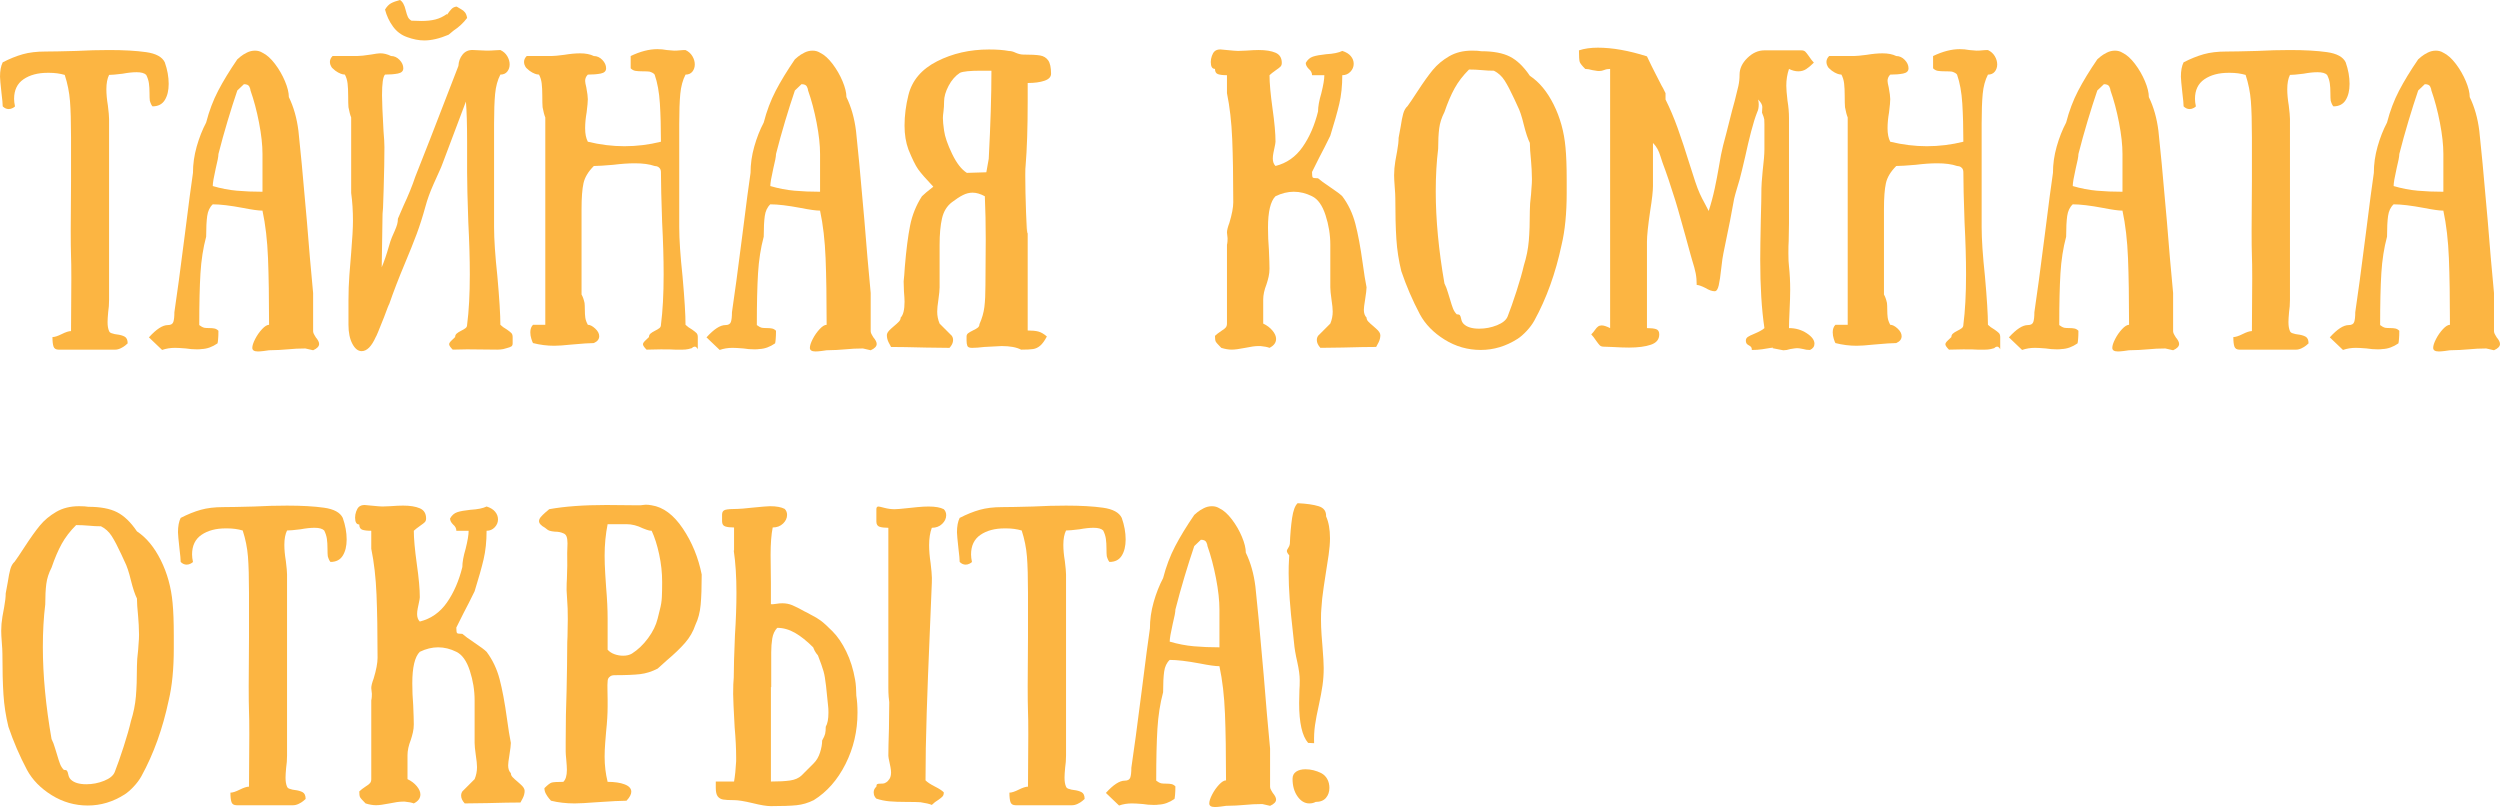
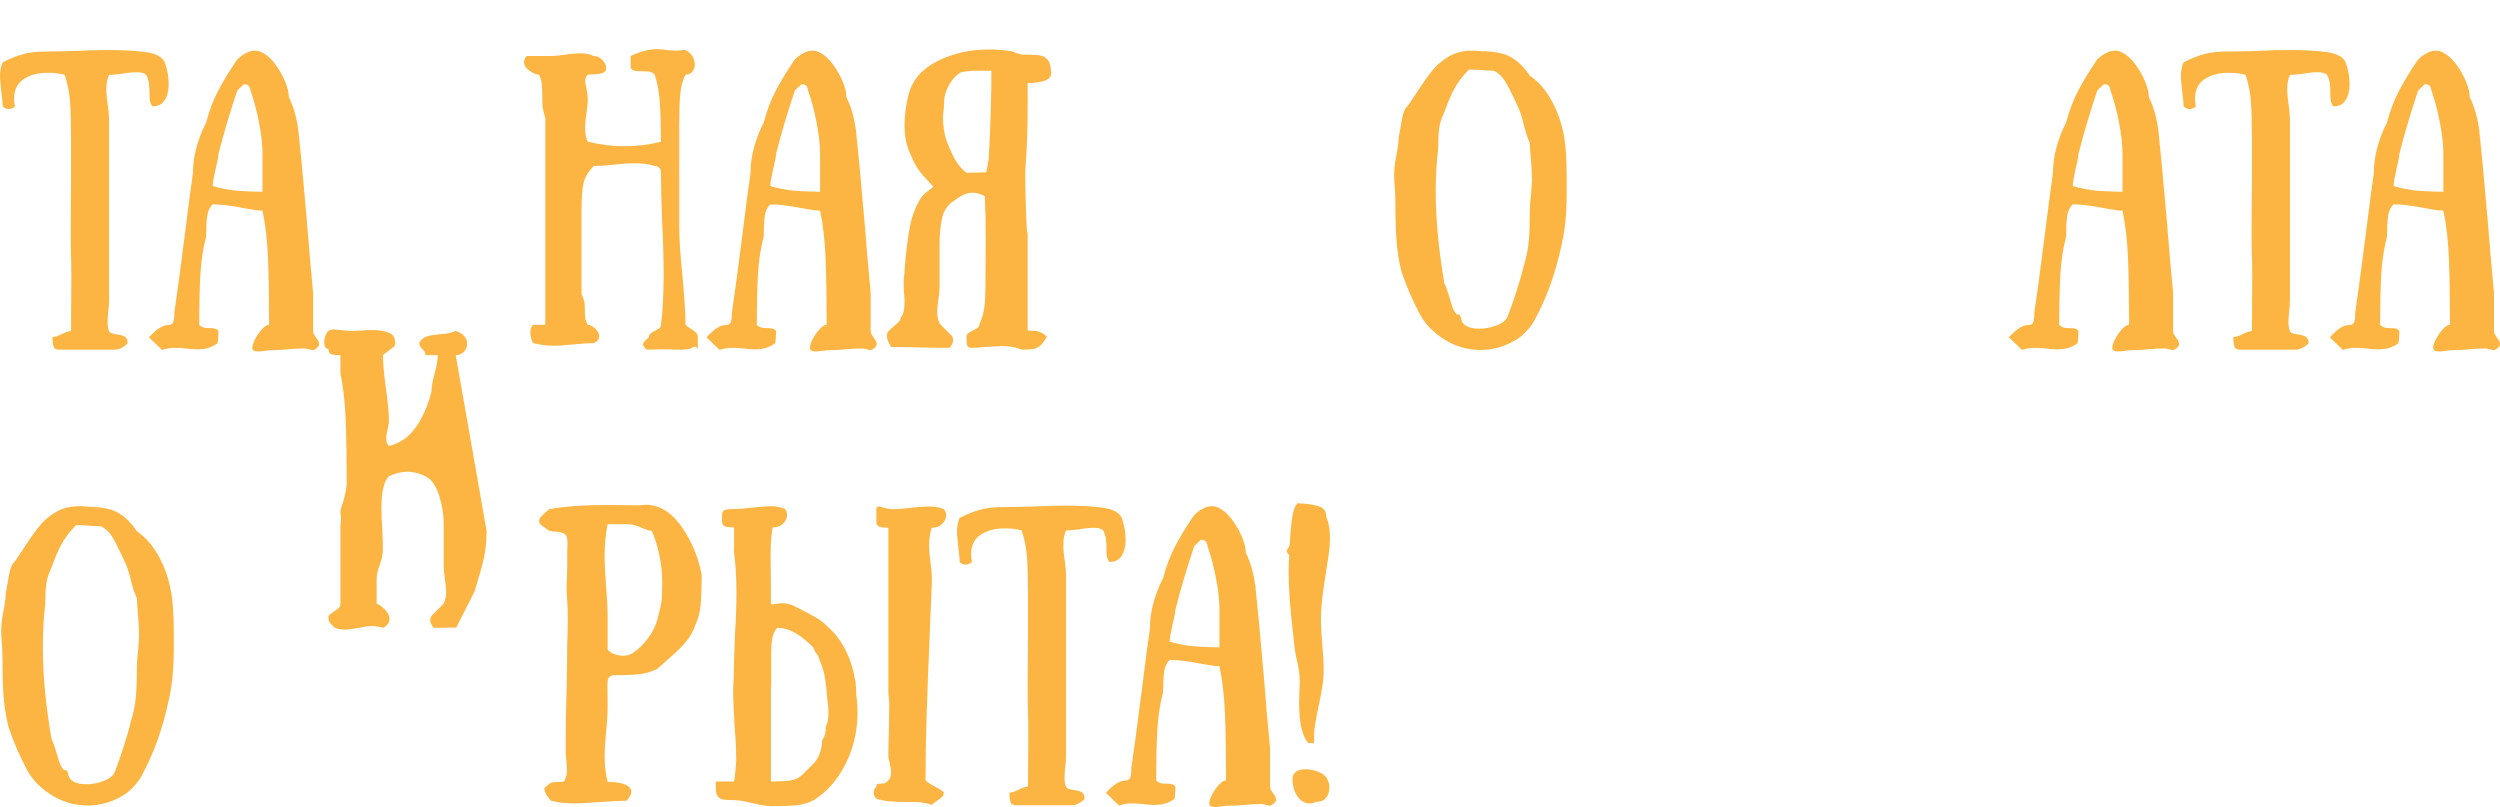
<svg xmlns="http://www.w3.org/2000/svg" xml:space="preserve" width="117.528mm" height="37.939mm" version="1.1" style="shape-rendering:geometricPrecision; text-rendering:geometricPrecision; image-rendering:optimizeQuality; fill-rule:evenodd; clip-rule:evenodd" viewBox="0 0 3969.8 1281.5">
  <defs>
    <style type="text/css"> .fil0 {fill:#FCB542;fill-rule:nonzero} </style>
  </defs>
  <g id="Слой_x0020_1">
    <path class="fil0" d="M242.16 168.89c-1.59,-1.58 -3.01,-4.6 -4.28,-9.04 -0.32,-2.54 -0.48,-6.5 -0.48,-11.89 0,-6.03 -0.31,-11.26 -0.95,-15.7 -0.64,-4.44 -2.06,-8.88 -4.28,-13.32 -2.85,-2.85 -7.93,-4.28 -15.22,-4.28 -6.34,0 -13.8,0.79 -22.36,2.38 -10.15,1.27 -17.29,1.91 -21.41,1.91 -2.85,5.71 -4.28,13.32 -4.28,22.84 0,7.61 0.79,16.18 2.38,25.69 1.27,10.15 1.9,17.29 1.9,21.41l0 187.45 0 79.93 0 19.98c0,6.98 -0.48,13.48 -1.43,19.5 -0.64,6.98 -0.95,12.21 -0.95,15.7 0,6.03 0.79,10.78 2.38,14.27 0.64,1.59 1.91,2.7 3.81,3.33 1.91,0.64 3.57,1.11 5,1.43 1.43,0.32 2.46,0.48 3.09,0.48 5.39,0.63 9.67,1.82 12.85,3.57 3.17,1.74 4.76,5.31 4.76,10.7 -0.64,0.64 -1.9,1.75 -3.81,3.33 -1.9,1.59 -4.36,3.09 -7.37,4.52 -3.01,1.43 -5.95,2.14 -8.8,2.14l-89.44 0c-4.44,0 -7.21,-1.67 -8.33,-5 -1.11,-3.33 -1.67,-8.33 -1.67,-14.99 3.49,0 8.4,-1.58 14.75,-4.76 6.34,-3.17 11.26,-4.76 14.75,-4.76l0.48 -83.26c0,-17.13 -0.16,-29.18 -0.48,-36.16 -0.32,-9.2 -0.48,-22.52 -0.48,-39.97l0.48 -78.5 0 -49.48 0 -19.98c0,-24.74 -0.55,-44.09 -1.67,-58.04 -1.11,-13.96 -3.88,-27.75 -8.33,-41.39 -7.61,-2.22 -15.86,-3.33 -24.74,-3.33l-2.38 0c-15.54,0 -28.31,3.41 -38.3,10.23 -9.99,6.82 -14.99,17.21 -14.99,31.16 0,3.49 0.48,7.45 1.43,11.89 -0.31,0.64 -1.51,1.51 -3.57,2.62 -2.06,1.11 -4.2,1.67 -6.42,1.67 -3.49,0 -6.66,-1.43 -9.52,-4.28 0,-3.8 -0.63,-10.78 -1.9,-20.93 -1.58,-14.27 -2.38,-23 -2.38,-26.17 0,-9.52 1.43,-17.13 4.28,-22.84 11.1,-5.71 21.73,-9.99 31.88,-12.85 10.15,-2.85 22.04,-4.28 35.68,-4.28 9.83,0 26.17,-0.32 49,-0.95 18.08,-0.95 35.52,-1.43 52.33,-1.43 23.47,0 43.06,1.11 58.76,3.33 15.7,2.22 25.61,7.61 29.73,16.18 4.12,11.73 6.18,23.15 6.18,34.25 0,10.47 -2.06,19.03 -6.18,25.69 -4.12,6.66 -10.63,9.99 -19.51,9.99z" />
    <path id="1" class="fil0" d="M427.24 515.73c0,-42.18 -0.55,-77.39 -1.67,-105.62 -1.11,-28.23 -4.04,-53.45 -8.8,-75.65 -6.34,0 -16.65,-1.43 -30.92,-4.28 -20.3,-3.81 -36.32,-5.71 -48.05,-5.71 -4.76,4.44 -7.69,10.63 -8.8,18.56 -1.11,7.93 -1.67,18.87 -1.67,32.83 -4.76,17.76 -7.77,37.11 -9.04,58.04 -1.27,20.93 -1.91,48.37 -1.91,82.31 2.86,2.22 5.55,3.65 8.09,4.28 1.9,0.32 4.6,0.48 8.09,0.48 3.17,0 5.87,0.24 8.09,0.71 2.22,0.48 4.28,1.67 6.18,3.57 0,5.08 -0.16,9.44 -0.48,13.09 -0.32,3.65 -0.64,5.94 -0.95,6.9 -8.25,5.71 -16.65,8.72 -25.21,9.04 -1.58,0.32 -4.12,0.48 -7.61,0.48 -6.03,0 -11.9,-0.48 -17.6,-1.43 -7.61,-0.64 -13.32,-0.95 -17.13,-0.95 -7.29,0 -14.11,1.11 -20.46,3.33l-20.94 -19.98c11.73,-13 21.73,-19.51 29.97,-19.51 4.76,0 7.69,-1.67 8.8,-5 1.11,-3.33 1.67,-8.48 1.67,-15.46 3.8,-25.06 9.36,-66.29 16.65,-123.7 6.03,-48.21 10.31,-80.72 12.85,-97.53 0,-13.96 1.98,-27.91 5.94,-41.87 3.97,-13.96 8.96,-26.64 14.99,-38.06 4.76,-18.4 11.1,-35.21 19.03,-50.43 7.93,-15.22 18.08,-31.88 30.45,-49.95 0.64,-0.64 2.3,-2.06 5,-4.28 2.7,-2.22 6.1,-4.36 10.23,-6.42 4.12,-2.06 8.4,-3.09 12.85,-3.09 4.44,0 8.4,1.11 11.89,3.33 6.66,3.17 13.24,9.04 19.75,17.6 6.5,8.57 11.82,17.76 15.94,27.6 4.12,9.83 6.18,18.24 6.18,25.21 7.61,15.54 12.69,33.46 15.23,53.76 2.54,22.21 6.98,69.62 13.32,142.25 3.17,40.28 6.5,78.66 9.99,115.14l0 60.9c0,1.59 0.63,3.41 1.9,5.47 1.27,2.06 2.06,3.41 2.38,4.04 3.49,4.12 5.24,7.61 5.24,10.47 0,3.81 -3.17,7.14 -9.52,9.99l-12.37 -2.85c-9.52,0 -19.03,0.48 -28.55,1.43 -3.17,0.32 -7.61,0.64 -13.32,0.95 -5.71,0.32 -10.94,0.48 -15.7,0.48 -1.9,0.32 -4.76,0.71 -8.56,1.19 -3.81,0.48 -6.82,0.71 -9.04,0.71 -6.03,0 -9.04,-1.9 -9.04,-5.71 0,-3.49 1.51,-8.17 4.52,-14.03 3.01,-5.87 6.66,-11.1 10.94,-15.7 4.28,-4.6 8.01,-6.9 11.18,-6.9zm-50.43 -372.05c-5.08,14.91 -10.23,31.09 -15.46,48.53 -5.23,17.45 -10.07,34.89 -14.51,52.33 0,3.81 -1.43,11.42 -4.28,22.84 -3.17,13.96 -4.76,23.31 -4.76,28.07 13,3.81 25.77,6.27 38.3,7.38 12.53,1.11 26.09,1.67 40.68,1.67l0 -59.95c0,-14.27 -1.82,-30.85 -5.47,-49.72 -3.65,-18.87 -8.17,-35.92 -13.56,-51.15 0,-1.58 -0.64,-3.65 -1.9,-6.18 -1.27,-2.54 -4.12,-3.81 -8.56,-3.81l-10.47 9.99z" />
-     <path id="2" class="fil0" d="M635.15 0c4.12,2.54 7.14,7.93 9.04,16.18 1.27,5.07 2.46,8.72 3.57,10.94 1.11,2.22 2.94,4.12 5.47,5.71l15.7 0.47c8.56,0 16.02,-0.79 22.36,-2.38 6.34,-1.58 12.37,-4.44 18.08,-8.56l0.48 0.95c2.85,-4.12 5.31,-7.21 7.38,-9.28 2.06,-2.06 4.68,-3.25 7.85,-3.57 1.9,1.27 4.2,2.62 6.9,4.05 2.7,1.43 4.84,3.17 6.42,5.23 1.59,2.06 2.7,5 3.33,8.8 -6.03,7.93 -13.16,14.59 -21.41,19.98l-8.09 6.66c-14.27,6.03 -27.12,9.04 -38.54,9.04 -8.56,0 -17.6,-1.75 -27.12,-5.24 -9.2,-3.17 -16.73,-8.8 -22.6,-16.89 -5.87,-8.09 -10.07,-17.05 -12.61,-26.88 2.85,-4.76 6.03,-8.09 9.52,-9.99 3.49,-1.9 8.25,-3.65 14.27,-5.23zm159.38 515.73c2.54,2.54 6.03,5.08 10.47,7.61 3.17,2.22 5.47,4.04 6.9,5.47 1.43,1.43 2.14,3.57 2.14,6.42l0 9.99c0,2.22 -0.64,3.81 -1.9,4.76 -1.27,0.95 -3.81,1.9 -7.61,2.85 -3.81,1.27 -7.06,1.98 -9.75,2.14 -2.7,0.16 -4.36,0.24 -5,0.24l-48.06 -0.48 -22.83 0.48c-3.81,-3.81 -5.71,-6.66 -5.71,-8.56 0,-1.59 1.27,-3.57 3.81,-5.95 2.54,-2.38 4.44,-4.2 5.71,-5.47 0,-2.22 0.79,-4.04 2.38,-5.47 1.58,-1.43 3.96,-2.93 7.13,-4.52 3.17,-1.58 5.55,-3.01 7.14,-4.28 1.59,-1.27 2.38,-3.01 2.38,-5.24 2.86,-21.88 4.28,-48.53 4.28,-79.93 0,-24.42 -0.79,-52.02 -2.38,-82.78 -1.27,-36.16 -1.91,-62.64 -1.91,-79.45l0 -48.53c0,-27.28 -0.63,-48.53 -1.9,-63.75l-35.68 94.68c-0.32,0.63 -0.95,2.3 -1.9,5 -0.95,2.7 -2.38,6.1 -4.28,10.23 -0.64,1.27 -3.81,8.33 -9.52,21.17 -5.71,12.85 -9.99,24.66 -12.85,35.44 -4.44,16.18 -9.12,30.85 -14.03,44.01 -4.92,13.16 -11.18,28.79 -18.79,46.86 -9.83,23.47 -18.08,44.88 -24.74,64.23 -0.64,0.64 -3.33,7.45 -8.09,20.46 -8.25,20.94 -12.69,31.56 -13.32,31.88 -6.66,14.91 -14.11,22.36 -22.36,22.36 -5.71,0 -10.63,-3.88 -14.75,-11.66 -4.12,-7.77 -6.18,-17.84 -6.18,-30.21l0 -38.54c0,-13.95 0.48,-27.36 1.43,-40.2 0.95,-12.85 1.91,-24.66 2.85,-35.44 1.91,-22.84 2.85,-39.81 2.85,-50.91 0,-15.86 -0.95,-30.61 -2.85,-44.25l0 -71.84 0 -9.52 0 -28.55 0 -9.99c-1.58,-3.81 -3.01,-9.2 -4.28,-16.18 -0.32,-3.81 -0.48,-9.83 -0.48,-18.08 0,-7.93 -0.32,-14.51 -0.95,-19.75 -0.64,-5.23 -2.06,-9.91 -4.28,-14.03 -0.63,0 -1.82,-0.16 -3.57,-0.48 -1.74,-0.32 -4.12,-1.27 -7.14,-2.85 -3.01,-1.58 -5.94,-3.81 -8.8,-6.66 -0.63,-0.32 -1.51,-1.51 -2.61,-3.57 -1.11,-2.06 -1.67,-4.2 -1.67,-6.42 0,-3.49 1.43,-6.66 4.28,-9.52l39.01 0c4.76,0 12.21,-0.79 22.36,-2.38 6.98,-1.27 11.73,-1.91 14.27,-1.91 5.71,0 11.42,1.43 17.13,4.28 5.07,0 9.59,2.06 13.56,6.18 3.97,4.12 5.95,8.57 5.95,13.32 0,4.44 -2.85,7.21 -8.57,8.33 -5.71,1.11 -12.53,1.67 -20.46,1.67 -3.17,3.17 -4.76,14.12 -4.76,32.83 0,9.52 0.79,28.55 2.38,57.09 0.95,10.79 1.43,19.19 1.43,25.21 0,17.13 -0.4,39.09 -1.19,65.9 -0.79,26.8 -1.35,40.2 -1.67,40.2l0 -7.61 -1.43 92.3c3.81,-8.88 7.61,-19.98 11.42,-33.3 1.58,-5.71 3.17,-10.47 4.76,-14.27 0.95,-2.22 2.38,-5.47 4.28,-9.75 1.9,-4.28 3.25,-7.85 4.04,-10.7 0.79,-2.86 1.19,-5.87 1.19,-9.04l9.04 -20.93c7.61,-16.18 13.79,-31.4 18.55,-45.67 8.88,-21.88 31.72,-80.56 68.51,-176.03 0.32,-6.98 2.54,-13 6.66,-18.08 4.12,-5.08 9.67,-7.45 16.65,-7.14l21.41 0.95c5.07,0 9.28,-0.16 12.61,-0.48 3.33,-0.32 6.42,-0.48 9.28,-0.48 4.76,2.22 8.41,5.47 10.94,9.75 2.54,4.28 3.81,8.64 3.81,13.08 0,4.44 -1.27,8.25 -3.81,11.42 -2.54,3.17 -6.18,4.76 -10.94,4.76 -4.44,8.56 -7.21,18.79 -8.33,30.69 -1.11,11.89 -1.67,27.67 -1.67,47.34l0 86.59 0 77.55c0,19.35 1.75,45.36 5.24,78.03 3.17,35.52 4.76,61.21 4.76,77.07z" />
    <path id="3" class="fil0" d="M1088.56 118.46c-4.44,8.56 -7.22,18.79 -8.33,30.69 -1.11,11.89 -1.67,27.67 -1.67,47.34l0 86.59 0 77.55c0,19.35 1.74,45.36 5.23,78.03 3.17,35.52 4.76,61.21 4.76,77.07 2.54,2.54 6.03,5.08 10.46,7.61 3.17,2.22 5.47,4.04 6.9,5.47 1.43,1.43 2.14,3.57 2.14,6.42l0 19.51c0,-0.32 -0.48,-1.11 -1.43,-2.38 -0.95,-1.27 -2.06,-1.9 -3.33,-1.9 -1.59,0 -3.17,0.79 -4.76,2.38 -4.12,1.27 -7.45,1.98 -9.99,2.14 -2.54,0.16 -4.12,0.24 -4.76,0.24l-11.42 0c-3.49,-0.32 -11.1,-0.48 -22.84,-0.48l-22.84 0.48c-3.81,-3.81 -5.71,-6.66 -5.71,-8.56 0,-1.59 1.27,-3.57 3.81,-5.95 2.54,-2.38 4.44,-4.2 5.71,-5.47 0,-2.22 0.79,-4.04 2.38,-5.47 1.58,-1.43 3.97,-2.93 7.14,-4.52 3.17,-1.58 5.55,-3.01 7.13,-4.28 1.59,-1.27 2.38,-3.01 2.38,-5.24 2.85,-21.88 4.28,-48.53 4.28,-79.93 0,-24.42 -0.79,-52.02 -2.38,-82.78 -1.27,-36.16 -1.9,-62.64 -1.9,-79.45 0,-2.85 -0.72,-5.07 -2.14,-6.66 -1.43,-1.58 -2.94,-2.54 -4.52,-2.85 -1.59,-0.32 -2.7,-0.48 -3.33,-0.48 -8.25,-2.85 -18.72,-4.28 -31.4,-4.28 -10.15,0 -21.57,0.79 -34.25,2.38 -14.59,1.27 -24.9,1.9 -30.92,1.9 -8.88,8.88 -14.36,18 -16.42,27.36 -2.06,9.36 -3.09,23.08 -3.09,41.15l0 106.1 0 29.5c1.9,3.17 3.49,7.61 4.76,13.32 0.32,2.54 0.48,6.18 0.48,10.94 0,4.76 0.24,8.88 0.71,12.37 0.48,3.49 1.82,7.3 4.04,11.42 3.49,0 7.38,1.98 11.66,5.95 4.28,3.97 6.42,8.01 6.42,12.13 0,4.76 -2.85,8.4 -8.56,10.94 -6.34,0 -18.24,0.79 -35.68,2.38 -12.06,1.27 -21.09,1.9 -27.12,1.9 -11.42,0 -22.68,-1.43 -33.78,-4.28 -0.63,-0.95 -1.51,-3.17 -2.61,-6.66 -1.11,-3.49 -1.67,-6.98 -1.67,-10.46 0,-5.08 1.43,-9.04 4.28,-11.9l19.51 0 0 -38.54 0 -223.13 0 -19.51 0 -9.52 0 -28.55 0 -9.99c-1.58,-3.81 -3.01,-9.2 -4.28,-16.18 -0.32,-3.81 -0.48,-9.83 -0.48,-18.08 0,-7.93 -0.32,-14.51 -0.95,-19.75 -0.64,-5.23 -2.06,-9.91 -4.28,-14.03 -0.63,0 -1.82,-0.16 -3.57,-0.48 -1.74,-0.32 -4.12,-1.27 -7.14,-2.85 -3.01,-1.58 -5.94,-3.81 -8.8,-6.66 -0.63,-0.32 -1.51,-1.51 -2.61,-3.57 -1.11,-2.06 -1.67,-4.2 -1.67,-6.42 0,-3.49 1.43,-6.66 4.28,-9.52l39.01 0c4.12,0 10.94,-0.64 20.46,-1.9 9.52,-1.59 17.92,-2.38 25.21,-2.38 8.88,0 16.18,1.43 21.89,4.28 5.07,0 9.59,2.06 13.56,6.18 3.97,4.12 5.95,8.57 5.95,13.32 0,4.44 -2.86,7.21 -8.57,8.33 -5.71,1.11 -12.53,1.67 -20.46,1.67 -2.85,2.85 -4.28,6.18 -4.28,9.99 0,1.9 0.64,5.39 1.9,10.47 1.59,8.56 2.38,14.75 2.38,18.55 0,3.81 -0.63,10.79 -1.9,20.94 -1.58,8.88 -2.38,17.28 -2.38,25.21 0,8.88 1.43,16.02 4.28,21.41 19.67,4.76 39.01,7.14 58.05,7.14 19.66,0 39.01,-2.38 58.04,-7.14 0,-22.52 -0.56,-42.74 -1.67,-60.66 -1.11,-17.92 -3.89,-33.22 -8.33,-45.91 -1.27,-1.9 -3.97,-3.49 -8.09,-4.76 -2.22,-0.32 -5.87,-0.48 -10.94,-0.48 -4.76,0 -8.57,-0.24 -11.42,-0.72 -2.85,-0.47 -5.39,-1.82 -7.61,-4.04l0 -19.51c15.23,-7.3 29.34,-10.94 42.34,-10.94 5.08,0 10.15,0.47 15.23,1.43 6.34,0.64 10.15,0.95 11.42,0.95 3.17,0 6.18,-0.16 9.04,-0.48 2.85,-0.32 5.87,-0.48 9.04,-0.48 4.76,2.22 8.4,5.47 10.94,9.75 2.54,4.28 3.81,8.64 3.81,13.08 0,4.44 -1.27,8.25 -3.81,11.42 -2.54,3.17 -6.18,4.76 -10.94,4.76z" />
    <path id="4" class="fil0" d="M1312.64 515.73c0,-42.18 -0.55,-77.39 -1.67,-105.62 -1.11,-28.23 -4.04,-53.45 -8.8,-75.65 -6.34,0 -16.65,-1.43 -30.92,-4.28 -20.3,-3.81 -36.32,-5.71 -48.05,-5.71 -4.76,4.44 -7.69,10.63 -8.8,18.56 -1.11,7.93 -1.67,18.87 -1.67,32.83 -4.76,17.76 -7.77,37.11 -9.04,58.04 -1.27,20.93 -1.91,48.37 -1.91,82.31 2.86,2.22 5.55,3.65 8.09,4.28 1.9,0.32 4.6,0.48 8.09,0.48 3.17,0 5.87,0.24 8.09,0.71 2.22,0.48 4.28,1.67 6.18,3.57 0,5.08 -0.16,9.44 -0.48,13.09 -0.32,3.65 -0.64,5.94 -0.95,6.9 -8.25,5.71 -16.65,8.72 -25.21,9.04 -1.58,0.32 -4.12,0.48 -7.61,0.48 -6.03,0 -11.9,-0.48 -17.6,-1.43 -7.61,-0.64 -13.32,-0.95 -17.13,-0.95 -7.29,0 -14.11,1.11 -20.46,3.33l-20.94 -19.98c11.73,-13 21.73,-19.51 29.97,-19.51 4.76,0 7.69,-1.67 8.8,-5 1.11,-3.33 1.67,-8.48 1.67,-15.46 3.8,-25.06 9.36,-66.29 16.65,-123.7 6.03,-48.21 10.31,-80.72 12.85,-97.53 0,-13.96 1.98,-27.91 5.94,-41.87 3.97,-13.96 8.96,-26.64 14.99,-38.06 4.76,-18.4 11.1,-35.21 19.03,-50.43 7.93,-15.22 18.08,-31.88 30.45,-49.95 0.64,-0.64 2.3,-2.06 5,-4.28 2.7,-2.22 6.1,-4.36 10.23,-6.42 4.12,-2.06 8.4,-3.09 12.85,-3.09 4.44,0 8.4,1.11 11.89,3.33 6.66,3.17 13.24,9.04 19.75,17.6 6.5,8.57 11.82,17.76 15.94,27.6 4.12,9.83 6.18,18.24 6.18,25.21 7.61,15.54 12.69,33.46 15.23,53.76 2.54,22.21 6.98,69.62 13.32,142.25 3.17,40.28 6.5,78.66 9.99,115.14l0 60.9c0,1.59 0.63,3.41 1.9,5.47 1.27,2.06 2.06,3.41 2.38,4.04 3.49,4.12 5.24,7.61 5.24,10.47 0,3.81 -3.17,7.14 -9.52,9.99l-12.37 -2.85c-9.52,0 -19.03,0.48 -28.55,1.43 -3.17,0.32 -7.61,0.64 -13.32,0.95 -5.71,0.32 -10.94,0.48 -15.7,0.48 -1.9,0.32 -4.76,0.71 -8.56,1.19 -3.81,0.48 -6.82,0.71 -9.04,0.71 -6.03,0 -9.04,-1.9 -9.04,-5.71 0,-3.49 1.51,-8.17 4.52,-14.03 3.01,-5.87 6.66,-11.1 10.94,-15.7 4.28,-4.6 8.01,-6.9 11.18,-6.9zm-50.43 -372.05c-5.08,14.91 -10.23,31.09 -15.46,48.53 -5.23,17.45 -10.07,34.89 -14.51,52.33 0,3.81 -1.43,11.42 -4.28,22.84 -3.17,13.96 -4.76,23.31 -4.76,28.07 13,3.81 25.77,6.27 38.3,7.38 12.53,1.11 26.09,1.67 40.68,1.67l0 -59.95c0,-14.27 -1.82,-30.85 -5.47,-49.72 -3.65,-18.87 -8.17,-35.92 -13.56,-51.15 0,-1.58 -0.64,-3.65 -1.9,-6.18 -1.27,-2.54 -4.12,-3.81 -8.56,-3.81l-10.47 9.99z" />
    <path id="5" class="fil0" d="M1668.99 117.04c0,5.08 -3.49,8.8 -10.47,11.18 -6.98,2.38 -15.86,3.57 -26.64,3.57l0 29.5c0,41.55 -1.11,75.64 -3.33,102.29 -0.32,1.91 -0.48,6.18 -0.48,12.85l0 4.28c0,15.22 0.4,34.02 1.19,56.38 0.79,22.36 1.51,33.54 2.14,33.54 0.32,0 0.48,-6.5 0.48,-19.51l0 173.66c6.98,0 12.61,0.55 16.89,1.66 4.28,1.11 8.8,3.73 13.56,7.85 -3.49,6.66 -6.98,11.5 -10.47,14.51 -3.49,3.01 -7.3,4.84 -11.42,5.47 -4.12,0.64 -10.46,0.95 -19.03,0.95 -7.3,-3.81 -17.6,-5.71 -30.92,-5.71 -1.27,0 -10.47,0.48 -27.6,1.43 -7.61,0.95 -14.11,1.43 -19.51,1.43 -4.12,0 -6.58,-1.11 -7.37,-3.33 -0.79,-2.22 -1.19,-4.91 -1.19,-8.09 0,-3.18 0,-5.39 0,-6.66 0,-2.22 0.87,-3.97 2.62,-5.24 1.74,-1.27 4.2,-2.7 7.37,-4.28 3.49,-1.59 6.11,-3.09 7.85,-4.52 1.74,-1.43 2.62,-3.25 2.62,-5.47 4.12,-9.2 6.74,-18.32 7.85,-27.36 1.11,-9.04 1.67,-20.54 1.67,-34.49l0.48 -73.27c0,-23.47 -0.48,-46.15 -1.43,-68.03 -6.98,-3.8 -13.48,-5.71 -19.51,-5.71 -5.07,0 -10.15,1.27 -15.22,3.81 -5.08,2.54 -10.94,6.34 -17.6,11.42 -7.93,6.03 -13.16,14.59 -15.7,25.69 -2.54,11.1 -3.81,25.06 -3.81,41.87l0 67.56c0,4.12 -0.64,10.62 -1.9,19.51 -1.27,8.25 -1.91,14.59 -1.91,19.03 0,6.66 1.27,13 3.81,19.03l19.51 19.51c0.32,0.32 0.71,1.11 1.19,2.38 0.48,1.27 0.72,2.7 0.72,4.28 0,4.12 -1.91,8.25 -5.71,12.37l-37.11 -0.48c-25.37,-0.64 -43.93,-0.95 -55.67,-0.95 -0.64,-0.95 -1.9,-3.33 -3.81,-7.13 -1.9,-3.81 -2.85,-7.61 -2.85,-11.42 0,-1.9 0.71,-3.81 2.14,-5.71 1.43,-1.9 3.09,-3.65 5,-5.23 1.9,-1.59 3.17,-2.7 3.81,-3.33 3.81,-3.17 6.58,-5.71 8.33,-7.61 1.74,-1.9 2.61,-3.97 2.61,-6.18 4.12,-4.12 6.18,-12.53 6.18,-25.21 0,-3.49 -0.31,-9.04 -0.95,-16.65l-0.48 -15.7c0.64,-5.39 1.27,-13.16 1.9,-23.31 2.22,-26.64 5,-48.37 8.33,-65.18 3.33,-16.81 9.6,-32.35 18.79,-46.63 3.81,-3.8 9.83,-8.88 18.08,-15.22 -11.73,-12.37 -19.74,-21.57 -24.03,-27.59 -4.28,-6.03 -9.43,-16.49 -15.46,-31.4 -4.12,-11.1 -6.19,-23.79 -6.19,-38.06 0,-15.86 2.06,-32.03 6.19,-48.53 5.71,-23.15 20.85,-41 45.43,-53.52 24.58,-12.53 52.1,-18.79 82.55,-18.79 12.69,0 23.15,0.79 31.4,2.38 3.49,0 7.14,0.95 10.94,2.85 4.44,1.9 8.4,2.85 11.89,2.85 12.37,0 21.33,0.48 26.88,1.43 5.55,0.95 9.83,3.57 12.85,7.85 3.01,4.28 4.52,11.34 4.52,21.17zm-102.77 156.53l3.81 -21.41c2.85,-54.24 4.28,-100.86 4.28,-139.88l-17.13 0c-16.81,0 -27.75,1.11 -32.83,3.33 -7.3,4.76 -13.32,11.66 -18.08,20.7 -4.76,9.04 -7.14,17.37 -7.14,24.98 0,5.39 -0.32,10.63 -0.95,15.7 -0.63,4.44 -0.95,7.93 -0.95,10.47 0,4.76 0.63,11.42 1.9,19.98 1.27,9.52 5.47,21.73 12.61,36.63 7.13,14.91 14.98,25.06 23.55,30.45l30.92 -0.95z" />
-     <path id="6" class="fil0" d="M2131.44 119.42c0,16.81 -1.59,31.95 -4.76,45.43 -3.17,13.48 -7.93,30.37 -14.27,50.67 -6.34,13 -12.21,24.58 -17.6,34.73l-11.42 22.84c0,5.08 0.4,8.01 1.19,8.8 0.79,0.79 3.57,1.19 8.33,1.19 3.49,3.17 9.99,7.93 19.51,14.27 9.52,6.34 15.86,11.1 19.03,14.27 9.52,12.69 16.41,27.2 20.7,43.53 4.28,16.33 8.17,37.19 11.66,62.57 2.22,16.49 4.28,29.34 6.18,38.54 0,3.17 -0.79,9.83 -2.38,19.98 -1.27,7.61 -1.91,12.85 -1.91,15.7 0,5.39 1.43,9.52 4.28,12.37 0,2.22 0.87,4.28 2.62,6.18 1.74,1.9 4.52,4.44 8.33,7.61 0.64,0.63 2.06,1.9 4.28,3.8 2.22,1.91 3.89,3.73 5,5.47 1.11,1.75 1.67,3.41 1.67,5 0,3.81 -0.95,7.61 -2.85,11.42 -1.9,3.8 -3.17,6.18 -3.81,7.13 -12.37,0 -29.97,0.32 -52.81,0.95l-35.68 0.48c-3.81,-4.12 -5.71,-8.25 -5.71,-12.37 0,-1.59 0.24,-3.01 0.72,-4.28 0.48,-1.27 0.87,-2.06 1.19,-2.38l19.51 -19.51c2.54,-6.03 3.81,-12.37 3.81,-19.03 0,-4.44 -0.64,-10.79 -1.91,-19.03 -1.27,-8.88 -1.9,-15.39 -1.9,-19.51l0 -58.04 0 -9.52c0,-15.86 -2.54,-31.56 -7.61,-47.1 -5.07,-15.54 -12.21,-25.53 -21.41,-29.97 -9.52,-4.76 -19.19,-7.13 -29.02,-7.13 -9.52,0 -19.19,2.38 -29.02,7.13 -7.93,7.93 -11.9,24.58 -11.9,49.96 0,11.73 0.48,23.31 1.43,34.73 0.64,14.59 0.95,24.74 0.95,30.45 0,4.44 -0.48,8.72 -1.43,12.85 -0.95,4.12 -2.06,8.09 -3.33,11.89 -3.49,8.88 -5.23,16.97 -5.23,24.27l0 38.06c6.03,2.85 10.94,6.58 14.75,11.18 3.81,4.6 5.71,8.96 5.71,13.08 0,6.03 -3.49,10.79 -10.46,14.27 -3.17,-1.27 -7.93,-2.22 -14.27,-2.85l-3.33 0c-5.07,0 -12.05,0.95 -20.93,2.85 -9.52,1.9 -16.65,2.85 -21.41,2.85 -5.07,0 -10.62,-0.95 -16.65,-2.85 -5.07,-5.07 -8.01,-8.4 -8.8,-9.99 -0.79,-1.58 -1.19,-4.6 -1.19,-9.04 2.22,-2.22 5.71,-4.92 10.47,-8.09 3.17,-1.9 5.39,-3.65 6.66,-5.23 1.27,-1.59 1.91,-3.65 1.91,-6.18l0 -48.05 0 -77.07c0,0 0.16,-0.79 0.47,-2.38 0.32,-1.58 0.48,-4.28 0.48,-8.09l-0.95 -9.04c0,-3.49 1.27,-8.57 3.8,-15.23 4.12,-13.64 6.19,-24.58 6.19,-32.83 0,-39.96 -0.56,-73.43 -1.67,-100.39 -1.11,-26.96 -3.89,-51.22 -8.33,-72.79l0 -28.55c-6.34,0 -11.1,-0.56 -14.27,-1.67 -3.17,-1.11 -4.76,-3.89 -4.76,-8.33 -4.44,0 -6.66,-3.65 -6.66,-10.94 0,-3.17 0.55,-6.34 1.67,-9.52 1.11,-3.17 2.46,-5.55 4.04,-7.14 2.22,-2.22 5.39,-3.33 9.52,-3.33 1.58,0 4.91,0.32 9.99,0.95 9.52,0.95 15.54,1.43 18.08,1.43l12.37 -0.48c8.88,-0.64 15.7,-0.95 20.46,-0.95 11.1,0 19.98,1.43 26.64,4.28 6.66,2.85 9.99,8.25 9.99,16.18 0,2.54 -0.72,4.52 -2.14,5.94 -1.43,1.43 -3.57,3.09 -6.42,5 -5.39,3.81 -9.04,6.66 -10.94,8.57 0,12.37 1.58,29.97 4.76,52.81 3.17,22.21 4.76,39.81 4.76,52.81 0,1.59 -0.64,5.24 -1.91,10.94 -0.32,1.27 -0.79,3.57 -1.43,6.9 -0.64,3.33 -0.95,6.27 -0.95,8.8 0,5.07 1.43,9.04 4.28,11.89 17.76,-4.44 32.11,-14.51 43.06,-30.21 10.94,-15.7 19.11,-34.49 24.5,-56.38 0,-7.61 1.74,-17.29 5.23,-29.02 3.17,-12.69 4.76,-22.2 4.76,-28.55l-19.51 0c0,-3.81 -1.75,-7.14 -5.24,-9.99 -3.17,-3.17 -4.76,-6.34 -4.76,-9.52 2.85,-5.08 6.66,-8.41 11.42,-9.99 4.76,-1.59 11.74,-2.85 20.94,-3.81 11.42,-0.64 19.98,-2.38 25.69,-5.23 6.03,1.9 10.55,4.68 13.56,8.33 3.01,3.64 4.52,7.69 4.52,12.13 0,4.76 -1.74,8.96 -5.23,12.61 -3.49,3.65 -7.77,5.47 -12.85,5.47z" />
    <path id="7" class="fil0" d="M2436.4 509.07c-3.17,5.71 -7.29,11.26 -12.37,16.65 -5.07,5.39 -9.83,9.52 -14.27,12.37 -18.4,11.74 -37.91,17.6 -58.52,17.6 -20.62,0 -39.73,-5.47 -57.33,-16.41 -17.6,-10.94 -30.69,-24.34 -39.25,-40.21 -11.74,-22.2 -21.57,-45.04 -29.5,-68.51 -4.12,-16.81 -6.74,-33.86 -7.85,-51.15 -1.11,-17.29 -1.67,-38.94 -1.67,-64.94 0,-4.12 -0.32,-9.99 -0.95,-17.6 -0.64,-8.25 -0.95,-14.43 -0.95,-18.55 0,-7.3 0.64,-14.75 1.91,-22.36 0.32,-1.91 1.27,-7.14 2.85,-15.7 1.58,-8.56 2.38,-15.7 2.38,-21.41 0.64,-3.17 1.74,-9.2 3.33,-18.08 1.27,-8.57 2.62,-15.39 4.04,-20.46 1.43,-5.07 3.73,-9.04 6.9,-11.89 3.49,-4.76 8.72,-12.53 15.7,-23.31 9.52,-14.59 17.68,-26.01 24.5,-34.26 6.82,-8.25 15.38,-15.38 25.69,-21.41 10.31,-6.03 22.44,-9.04 36.4,-9.04 6.34,0 11.26,0.32 14.75,0.95 19.03,0 34.18,2.85 45.44,8.56 11.26,5.71 21.81,15.86 31.64,30.45 14.91,9.83 27.52,25.06 37.82,45.67 10.31,20.62 16.57,43.3 18.79,68.03 1.27,13 1.91,30.13 1.91,51.38l0 20.94c0,32.35 -2.7,59.79 -8.09,82.31 -9.52,45.04 -23.95,85.16 -43.3,120.37zm-42.34 -6.66c4.12,-10.46 8.8,-23.79 14.04,-39.96 5.23,-16.18 9.12,-29.82 11.66,-40.92 4.12,-13 6.74,-26.01 7.85,-39.01 1.11,-13 1.67,-29.18 1.67,-48.53 0,-6.66 0.63,-15.06 1.9,-25.21 0,-1.9 0.24,-5.31 0.71,-10.23 0.48,-4.92 0.72,-9.6 0.72,-14.03 0,-4.44 -0.16,-9.6 -0.48,-15.46 -0.32,-5.87 -0.64,-10.39 -0.95,-13.56 -1.27,-12.69 -1.9,-22.2 -1.9,-28.55 -3.17,-6.35 -6.34,-15.86 -9.52,-28.55 -3.17,-13.32 -6.5,-23.31 -9.99,-29.97l-5.24 -11.42c-5.71,-12.37 -10.78,-22.04 -15.22,-29.02 -4.44,-6.98 -10.15,-12.21 -17.13,-15.7 -6.34,0 -12.69,-0.32 -19.03,-0.95 -6.98,-0.64 -13.8,-0.95 -20.46,-0.95 -9.52,9.52 -17.13,19.43 -22.83,29.73 -5.71,10.31 -11.1,22.91 -16.18,37.82 -4.44,8.56 -7.22,17.21 -8.33,25.93 -1.11,8.72 -1.67,19.59 -1.67,32.59 -2.54,20.3 -3.81,42.82 -3.81,67.56 0,44.72 4.6,93.41 13.8,146.06 2.22,4.44 4.04,9.2 5.47,14.27 1.43,5.08 2.46,8.41 3.09,9.99 1.9,6.66 3.57,11.82 5,15.46 1.43,3.65 3.41,6.74 5.94,9.28 2.54,0 4.21,0.48 5,1.43 0.79,0.95 1.51,3.01 2.14,6.18 0.64,3.17 1.91,5.71 3.81,7.61 5.08,5.07 13.32,7.61 24.74,7.61 9.83,0 19.27,-1.82 28.31,-5.47 9.04,-3.65 14.67,-8.33 16.89,-14.04z" />
-     <path id="8" class="fil0" d="M2713.3 334.94c3.81,-11.73 6.98,-23.55 9.52,-35.44 2.54,-11.9 4.68,-23 6.42,-33.3 1.74,-10.31 2.93,-17.05 3.57,-20.22 1.59,-8.25 4.44,-19.82 8.56,-34.73l9.04 -35.68 4.28 -15.7c2.54,-9.83 4.44,-17.6 5.71,-23.31 1.27,-5.71 1.9,-11.73 1.9,-18.08 0,-9.52 4.12,-18.32 12.37,-26.4 8.25,-8.09 17.29,-12.13 27.12,-12.13l58.52 0c2.85,0 5,0.71 6.42,2.14 1.43,1.43 3.25,3.73 5.47,6.9 3.17,4.76 5.87,8.25 8.09,10.47 -4.44,4.44 -8.48,7.85 -12.13,10.23 -3.65,2.38 -7.85,3.57 -12.61,3.57 -4.76,0 -9.67,-1.27 -14.75,-3.81 -2.85,8.25 -4.28,17.13 -4.28,26.64 0,5.07 0.64,13 1.9,23.79 1.59,9.52 2.38,18.71 2.38,27.6l0 39.49 0 49 0 78.5 -0.48 28.07c-0.32,4.44 -0.48,10.94 -0.48,19.51 0,9.2 0.32,16.18 0.95,20.94 1.27,11.73 1.9,24.11 1.9,37.11 0,8.25 -0.32,19.03 -0.95,32.35 -0.63,13.32 -0.95,22.83 -0.95,28.55 10.46,0 19.82,2.7 28.07,8.09 8.25,5.39 12.37,10.94 12.37,16.65 0,4.44 -2.38,7.77 -7.14,9.99 -4.12,0 -7.61,-0.48 -10.46,-1.43 -0.64,0 -1.91,-0.24 -3.81,-0.71 -1.91,-0.48 -4.12,-0.71 -6.66,-0.71 -1.27,0 -4.76,0.48 -10.47,1.43 -3.81,1.27 -7.45,1.91 -10.94,1.91l-17.13 -3.33c1.9,-0.95 0.95,-1.11 -2.85,-0.48 -3.81,0.64 -8.25,1.35 -13.32,2.14 -5.08,0.79 -10.63,1.19 -16.65,1.19 0,-2.22 -0.4,-3.81 -1.19,-4.76 -0.79,-0.95 -2.38,-2.06 -4.76,-3.33 -2.38,-1.27 -3.57,-3.49 -3.57,-6.66 0,-2.54 1.03,-4.52 3.09,-5.95 2.06,-1.43 5.47,-3.09 10.23,-5 8.25,-3.49 13.64,-6.5 16.18,-9.04 -4.44,-29.82 -6.66,-65.97 -6.66,-108.48 0,-13.32 0.32,-34.89 0.95,-64.7 0.63,-21.57 0.95,-37.9 0.95,-49 0,-3.8 0.64,-12.69 1.91,-26.64 1.9,-15.86 2.85,-27.6 2.85,-35.21l0 -39.49c0,-3.49 -0.08,-6.11 -0.24,-7.85 -0.16,-1.75 -1.35,-5.31 -3.57,-10.71l0.48 -9.04c0,-3.49 -2.22,-7.45 -6.66,-11.89 0,0.32 0.16,1.19 0.48,2.62 0.32,1.43 0.48,3.25 0.48,5.47 0,4.76 -0.79,8.72 -2.38,11.9 -3.17,7.93 -6.42,18.32 -9.75,31.16 -3.33,12.85 -6.42,25.93 -9.28,39.25 -3.81,16.49 -6.82,28.86 -9.04,37.11 -0.64,2.22 -1.98,6.74 -4.04,13.56 -2.06,6.82 -3.57,12.29 -4.52,16.41l-6.66 35.68c-5.39,26.96 -8.88,44.09 -10.47,51.38 -0.95,4.12 -2.06,11.9 -3.33,23.31 -1.27,12.05 -2.62,21.17 -4.04,27.36 -1.43,6.18 -3.57,9.28 -6.42,9.28 -4.12,0 -9.04,-1.75 -14.75,-5.24 -6.34,-3.17 -10.94,-4.76 -13.8,-4.76 0,-6.98 -0.55,-13.24 -1.67,-18.79 -1.11,-5.55 -2.94,-12.29 -5.47,-20.22l-2.85 -9.99 -8.09 -29.5c-1.59,-5.39 -3.97,-13.88 -7.14,-25.45 -3.17,-11.58 -6.18,-21.96 -9.04,-31.16 -7.3,-23.47 -13.96,-43.14 -19.98,-59 -0.95,-2.54 -2.06,-5.95 -3.33,-10.23 -1.27,-4.28 -2.85,-8.16 -4.76,-11.65 -1.9,-3.49 -4.28,-6.66 -7.14,-9.52l0 68.51c0,7.93 -1.43,20.78 -4.28,38.54 -3.49,23.79 -5.24,40.28 -5.24,49.48l0 49.48 0 88.02c6.34,0 11.18,0.55 14.51,1.67 3.33,1.11 5,3.88 5,8.33 0,7.93 -4.44,13.4 -13.32,16.41 -8.88,3.01 -20.46,4.52 -34.73,4.52 -6.98,0 -15.86,-0.32 -26.64,-0.95l-13.32 -0.47c-2.86,0 -5,-0.72 -6.42,-2.14 -1.43,-1.43 -3.25,-3.73 -5.47,-6.9 -3.17,-4.76 -5.87,-8.25 -8.09,-10.46 2.22,-2.22 4.2,-4.6 5.94,-7.14 1.75,-2.54 3.41,-4.36 5,-5.47 1.59,-1.11 3.49,-1.67 5.71,-1.67 3.17,0 7.61,1.43 13.32,4.28l0 -98.01 0 -127.51 0 -19.51 0 -98.01 0 -68.51c-3.49,0 -6.58,0.55 -9.28,1.67 -2.7,1.11 -5.47,1.67 -8.33,1.67 -1.9,0 -3.88,-0.24 -5.95,-0.71 -2.06,-0.48 -3.57,-0.72 -4.52,-0.72 -4.44,-1.27 -8.25,-1.9 -11.42,-1.9 -5.08,-5.08 -8.01,-8.8 -8.8,-11.18 -0.79,-2.38 -1.19,-8.48 -1.19,-18.32 8.56,-2.85 18.55,-4.28 29.97,-4.28 23.15,0 49.16,4.6 78.02,13.8 5.08,10.79 9.6,19.98 13.56,27.59 3.96,7.61 7.21,13.96 9.75,19.03 0.95,1.27 3.01,5.23 6.18,11.89l0 9.99c6.98,13.96 13.4,29.1 19.27,45.43 5.87,16.33 12.29,35.76 19.27,58.28l8.57 26.64c2.54,7.61 5,14.03 7.37,19.27 2.38,5.24 5,10.39 7.85,15.46l6.18 11.89z" />
-     <path id="9" class="fil0" d="M3156.71 118.46c-4.44,8.56 -7.22,18.79 -8.33,30.69 -1.11,11.89 -1.67,27.67 -1.67,47.34l0 86.59 0 77.55c0,19.35 1.74,45.36 5.23,78.03 3.17,35.52 4.76,61.21 4.76,77.07 2.54,2.54 6.03,5.08 10.46,7.61 3.17,2.22 5.47,4.04 6.9,5.47 1.43,1.43 2.14,3.57 2.14,6.42l0 19.51c0,-0.32 -0.48,-1.11 -1.43,-2.38 -0.95,-1.27 -2.06,-1.9 -3.33,-1.9 -1.59,0 -3.17,0.79 -4.76,2.38 -4.12,1.27 -7.45,1.98 -9.99,2.14 -2.54,0.16 -4.12,0.24 -4.76,0.24l-11.42 0c-3.49,-0.32 -11.1,-0.48 -22.84,-0.48l-22.84 0.48c-3.81,-3.81 -5.71,-6.66 -5.71,-8.56 0,-1.59 1.27,-3.57 3.81,-5.95 2.54,-2.38 4.44,-4.2 5.71,-5.47 0,-2.22 0.79,-4.04 2.38,-5.47 1.58,-1.43 3.97,-2.93 7.14,-4.52 3.17,-1.58 5.55,-3.01 7.13,-4.28 1.59,-1.27 2.38,-3.01 2.38,-5.24 2.85,-21.88 4.28,-48.53 4.28,-79.93 0,-24.42 -0.79,-52.02 -2.38,-82.78 -1.27,-36.16 -1.9,-62.64 -1.9,-79.45 0,-2.85 -0.72,-5.07 -2.14,-6.66 -1.43,-1.58 -2.94,-2.54 -4.52,-2.85 -1.59,-0.32 -2.7,-0.48 -3.33,-0.48 -8.25,-2.85 -18.72,-4.28 -31.4,-4.28 -10.15,0 -21.57,0.79 -34.25,2.38 -14.59,1.27 -24.9,1.9 -30.92,1.9 -8.88,8.88 -14.36,18 -16.42,27.36 -2.06,9.36 -3.09,23.08 -3.09,41.15l0 106.1 0 29.5c1.9,3.17 3.49,7.61 4.76,13.32 0.32,2.54 0.48,6.18 0.48,10.94 0,4.76 0.24,8.88 0.71,12.37 0.48,3.49 1.82,7.3 4.04,11.42 3.49,0 7.38,1.98 11.66,5.95 4.28,3.97 6.42,8.01 6.42,12.13 0,4.76 -2.85,8.4 -8.56,10.94 -6.34,0 -18.24,0.79 -35.68,2.38 -12.06,1.27 -21.09,1.9 -27.12,1.9 -11.42,0 -22.68,-1.43 -33.78,-4.28 -0.63,-0.95 -1.51,-3.17 -2.61,-6.66 -1.11,-3.49 -1.67,-6.98 -1.67,-10.46 0,-5.08 1.43,-9.04 4.28,-11.9l19.51 0 0 -38.54 0 -223.13 0 -19.51 0 -9.52 0 -28.55 0 -9.99c-1.58,-3.81 -3.01,-9.2 -4.28,-16.18 -0.32,-3.81 -0.48,-9.83 -0.48,-18.08 0,-7.93 -0.32,-14.51 -0.95,-19.75 -0.64,-5.23 -2.06,-9.91 -4.28,-14.03 -0.63,0 -1.82,-0.16 -3.57,-0.48 -1.74,-0.32 -4.12,-1.27 -7.14,-2.85 -3.01,-1.58 -5.94,-3.81 -8.8,-6.66 -0.63,-0.32 -1.51,-1.51 -2.61,-3.57 -1.11,-2.06 -1.67,-4.2 -1.67,-6.42 0,-3.49 1.43,-6.66 4.28,-9.52l39.01 0c4.12,0 10.94,-0.64 20.46,-1.9 9.52,-1.59 17.92,-2.38 25.21,-2.38 8.88,0 16.18,1.43 21.89,4.28 5.07,0 9.59,2.06 13.56,6.18 3.97,4.12 5.95,8.57 5.95,13.32 0,4.44 -2.86,7.21 -8.57,8.33 -5.71,1.11 -12.53,1.67 -20.46,1.67 -2.85,2.85 -4.28,6.18 -4.28,9.99 0,1.9 0.64,5.39 1.9,10.47 1.59,8.56 2.38,14.75 2.38,18.55 0,3.81 -0.63,10.79 -1.9,20.94 -1.58,8.88 -2.38,17.28 -2.38,25.21 0,8.88 1.43,16.02 4.28,21.41 19.67,4.76 39.01,7.14 58.05,7.14 19.66,0 39.01,-2.38 58.04,-7.14 0,-22.52 -0.56,-42.74 -1.67,-60.66 -1.11,-17.92 -3.89,-33.22 -8.33,-45.91 -1.27,-1.9 -3.97,-3.49 -8.09,-4.76 -2.22,-0.32 -5.87,-0.48 -10.94,-0.48 -4.76,0 -8.57,-0.24 -11.42,-0.72 -2.85,-0.47 -5.39,-1.82 -7.61,-4.04l0 -19.51c15.23,-7.3 29.34,-10.94 42.34,-10.94 5.08,0 10.15,0.47 15.23,1.43 6.34,0.64 10.15,0.95 11.42,0.95 3.17,0 6.18,-0.16 9.04,-0.48 2.85,-0.32 5.87,-0.48 9.04,-0.48 4.76,2.22 8.4,5.47 10.94,9.75 2.54,4.28 3.81,8.64 3.81,13.08 0,4.44 -1.27,8.25 -3.81,11.42 -2.54,3.17 -6.18,4.76 -10.94,4.76z" />
    <path id="10" class="fil0" d="M3380.8 515.73c0,-42.18 -0.55,-77.39 -1.67,-105.62 -1.11,-28.23 -4.04,-53.45 -8.8,-75.65 -6.34,0 -16.65,-1.43 -30.92,-4.28 -20.3,-3.81 -36.32,-5.71 -48.05,-5.71 -4.76,4.44 -7.69,10.63 -8.8,18.56 -1.11,7.93 -1.67,18.87 -1.67,32.83 -4.76,17.76 -7.77,37.11 -9.04,58.04 -1.27,20.93 -1.91,48.37 -1.91,82.31 2.86,2.22 5.55,3.65 8.09,4.28 1.9,0.32 4.6,0.48 8.09,0.48 3.17,0 5.87,0.24 8.09,0.71 2.22,0.48 4.28,1.67 6.18,3.57 0,5.08 -0.16,9.44 -0.48,13.09 -0.32,3.65 -0.64,5.94 -0.95,6.9 -8.25,5.71 -16.65,8.72 -25.21,9.04 -1.58,0.32 -4.12,0.48 -7.61,0.48 -6.03,0 -11.9,-0.48 -17.6,-1.43 -7.61,-0.64 -13.32,-0.95 -17.13,-0.95 -7.29,0 -14.11,1.11 -20.46,3.33l-20.94 -19.98c11.73,-13 21.73,-19.51 29.97,-19.51 4.76,0 7.69,-1.67 8.8,-5 1.11,-3.33 1.67,-8.48 1.67,-15.46 3.8,-25.06 9.36,-66.29 16.65,-123.7 6.03,-48.21 10.31,-80.72 12.85,-97.53 0,-13.96 1.98,-27.91 5.94,-41.87 3.97,-13.96 8.96,-26.64 14.99,-38.06 4.76,-18.4 11.1,-35.21 19.03,-50.43 7.93,-15.22 18.08,-31.88 30.45,-49.95 0.64,-0.64 2.3,-2.06 5,-4.28 2.7,-2.22 6.1,-4.36 10.23,-6.42 4.12,-2.06 8.4,-3.09 12.85,-3.09 4.44,0 8.4,1.11 11.89,3.33 6.66,3.17 13.24,9.04 19.75,17.6 6.5,8.57 11.82,17.76 15.94,27.6 4.12,9.83 6.18,18.24 6.18,25.21 7.61,15.54 12.69,33.46 15.23,53.76 2.54,22.21 6.98,69.62 13.32,142.25 3.17,40.28 6.5,78.66 9.99,115.14l0 60.9c0,1.59 0.63,3.41 1.9,5.47 1.27,2.06 2.06,3.41 2.38,4.04 3.49,4.12 5.24,7.61 5.24,10.47 0,3.81 -3.17,7.14 -9.52,9.99l-12.37 -2.85c-9.52,0 -19.03,0.48 -28.55,1.43 -3.17,0.32 -7.61,0.64 -13.32,0.95 -5.71,0.32 -10.94,0.48 -15.7,0.48 -1.9,0.32 -4.76,0.71 -8.56,1.19 -3.81,0.48 -6.82,0.71 -9.04,0.71 -6.03,0 -9.04,-1.9 -9.04,-5.71 0,-3.49 1.51,-8.17 4.52,-14.03 3.01,-5.87 6.66,-11.1 10.94,-15.7 4.28,-4.6 8.01,-6.9 11.18,-6.9zm-50.43 -372.05c-5.08,14.91 -10.23,31.09 -15.46,48.53 -5.23,17.45 -10.07,34.89 -14.51,52.33 0,3.81 -1.43,11.42 -4.28,22.84 -3.17,13.96 -4.76,23.31 -4.76,28.07 13,3.81 25.77,6.27 38.3,7.38 12.53,1.11 26.09,1.67 40.68,1.67l0 -59.95c0,-14.27 -1.82,-30.85 -5.47,-49.72 -3.65,-18.87 -8.17,-35.92 -13.56,-51.15 0,-1.58 -0.64,-3.65 -1.9,-6.18 -1.27,-2.54 -4.12,-3.81 -8.56,-3.81l-10.47 9.99z" />
    <path id="11" class="fil0" d="M3705.27 168.89c-1.59,-1.58 -3.01,-4.6 -4.28,-9.04 -0.32,-2.54 -0.48,-6.5 -0.48,-11.89 0,-6.03 -0.31,-11.26 -0.95,-15.7 -0.64,-4.44 -2.06,-8.88 -4.28,-13.32 -2.85,-2.85 -7.93,-4.28 -15.22,-4.28 -6.34,0 -13.8,0.79 -22.36,2.38 -10.15,1.27 -17.29,1.91 -21.41,1.91 -2.85,5.71 -4.28,13.32 -4.28,22.84 0,7.61 0.79,16.18 2.38,25.69 1.27,10.15 1.9,17.29 1.9,21.41l0 187.45 0 79.93 0 19.98c0,6.98 -0.48,13.48 -1.43,19.5 -0.64,6.98 -0.95,12.21 -0.95,15.7 0,6.03 0.79,10.78 2.38,14.27 0.64,1.59 1.91,2.7 3.81,3.33 1.91,0.64 3.57,1.11 5,1.43 1.43,0.32 2.46,0.48 3.09,0.48 5.39,0.63 9.67,1.82 12.85,3.57 3.17,1.74 4.76,5.31 4.76,10.7 -0.64,0.64 -1.9,1.75 -3.81,3.33 -1.9,1.59 -4.36,3.09 -7.37,4.52 -3.01,1.43 -5.95,2.14 -8.8,2.14l-89.44 0c-4.44,0 -7.21,-1.67 -8.33,-5 -1.11,-3.33 -1.67,-8.33 -1.67,-14.99 3.49,0 8.4,-1.58 14.75,-4.76 6.34,-3.17 11.26,-4.76 14.75,-4.76l0.48 -83.26c0,-17.13 -0.16,-29.18 -0.48,-36.16 -0.32,-9.2 -0.48,-22.52 -0.48,-39.97l0.48 -78.5 0 -49.48 0 -19.98c0,-24.74 -0.55,-44.09 -1.67,-58.04 -1.11,-13.96 -3.88,-27.75 -8.33,-41.39 -7.61,-2.22 -15.86,-3.33 -24.74,-3.33l-2.38 0c-15.54,0 -28.31,3.41 -38.3,10.23 -9.99,6.82 -14.99,17.21 -14.99,31.16 0,3.49 0.48,7.45 1.43,11.89 -0.31,0.64 -1.51,1.51 -3.57,2.62 -2.06,1.11 -4.2,1.67 -6.42,1.67 -3.49,0 -6.66,-1.43 -9.52,-4.28 0,-3.8 -0.63,-10.78 -1.9,-20.93 -1.58,-14.27 -2.38,-23 -2.38,-26.17 0,-9.52 1.43,-17.13 4.28,-22.84 11.1,-5.71 21.73,-9.99 31.88,-12.85 10.15,-2.85 22.04,-4.28 35.68,-4.28 9.83,0 26.17,-0.32 49,-0.95 18.08,-0.95 35.52,-1.43 52.33,-1.43 23.47,0 43.06,1.11 58.76,3.33 15.7,2.22 25.61,7.61 29.73,16.18 4.12,11.73 6.18,23.15 6.18,34.25 0,10.47 -2.06,19.03 -6.18,25.69 -4.12,6.66 -10.63,9.99 -19.51,9.99z" />
    <path id="12" class="fil0" d="M3890.34 515.73c0,-42.18 -0.55,-77.39 -1.67,-105.62 -1.11,-28.23 -4.04,-53.45 -8.8,-75.65 -6.34,0 -16.65,-1.43 -30.92,-4.28 -20.3,-3.81 -36.32,-5.71 -48.05,-5.71 -4.76,4.44 -7.69,10.63 -8.8,18.56 -1.11,7.93 -1.67,18.87 -1.67,32.83 -4.76,17.76 -7.77,37.11 -9.04,58.04 -1.27,20.93 -1.91,48.37 -1.91,82.31 2.86,2.22 5.55,3.65 8.09,4.28 1.9,0.32 4.6,0.48 8.09,0.48 3.17,0 5.87,0.24 8.09,0.71 2.22,0.48 4.28,1.67 6.18,3.57 0,5.08 -0.16,9.44 -0.48,13.09 -0.32,3.65 -0.64,5.94 -0.95,6.9 -8.25,5.71 -16.65,8.72 -25.21,9.04 -1.58,0.32 -4.12,0.48 -7.61,0.48 -6.03,0 -11.9,-0.48 -17.6,-1.43 -7.61,-0.64 -13.32,-0.95 -17.13,-0.95 -7.29,0 -14.11,1.11 -20.46,3.33l-20.94 -19.98c11.73,-13 21.73,-19.51 29.97,-19.51 4.76,0 7.69,-1.67 8.8,-5 1.11,-3.33 1.67,-8.48 1.67,-15.46 3.8,-25.06 9.36,-66.29 16.65,-123.7 6.03,-48.21 10.31,-80.72 12.85,-97.53 0,-13.96 1.98,-27.91 5.94,-41.87 3.97,-13.96 8.96,-26.64 14.99,-38.06 4.76,-18.4 11.1,-35.21 19.03,-50.43 7.93,-15.22 18.08,-31.88 30.45,-49.95 0.64,-0.64 2.3,-2.06 5,-4.28 2.7,-2.22 6.1,-4.36 10.23,-6.42 4.12,-2.06 8.4,-3.09 12.85,-3.09 4.44,0 8.4,1.11 11.89,3.33 6.66,3.17 13.24,9.04 19.75,17.6 6.5,8.57 11.82,17.76 15.94,27.6 4.12,9.83 6.18,18.24 6.18,25.21 7.61,15.54 12.69,33.46 15.23,53.76 2.54,22.21 6.98,69.62 13.32,142.25 3.17,40.28 6.5,78.66 9.99,115.14l0 60.9c0,1.59 0.63,3.41 1.9,5.47 1.27,2.06 2.06,3.41 2.38,4.04 3.49,4.12 5.24,7.61 5.24,10.47 0,3.81 -3.17,7.14 -9.52,9.99l-12.37 -2.85c-9.52,0 -19.03,0.48 -28.55,1.43 -3.17,0.32 -7.61,0.64 -13.32,0.95 -5.71,0.32 -10.94,0.48 -15.7,0.48 -1.9,0.32 -4.76,0.71 -8.56,1.19 -3.81,0.48 -6.82,0.71 -9.04,0.71 -6.03,0 -9.04,-1.9 -9.04,-5.71 0,-3.49 1.51,-8.17 4.52,-14.03 3.01,-5.87 6.66,-11.1 10.94,-15.7 4.28,-4.6 8.01,-6.9 11.18,-6.9zm-50.43 -372.05c-5.08,14.91 -10.23,31.09 -15.46,48.53 -5.23,17.45 -10.07,34.89 -14.51,52.33 0,3.81 -1.43,11.42 -4.28,22.84 -3.17,13.96 -4.76,23.31 -4.76,28.07 13,3.81 25.77,6.27 38.3,7.38 12.53,1.11 26.09,1.67 40.68,1.67l0 -59.95c0,-14.27 -1.82,-30.85 -5.47,-49.72 -3.65,-18.87 -8.17,-35.92 -13.56,-51.15 0,-1.58 -0.64,-3.65 -1.9,-6.18 -1.27,-2.54 -4.12,-3.81 -8.56,-3.81l-10.47 9.99z" />
    <path id="13" class="fil0" d="M224.56 1232.49c-3.17,5.71 -7.29,11.26 -12.37,16.65 -5.07,5.39 -9.83,9.52 -14.27,12.37 -18.4,11.74 -37.91,17.6 -58.52,17.6 -20.62,0 -39.73,-5.47 -57.33,-16.41 -17.6,-10.94 -30.69,-24.34 -39.25,-40.21 -11.74,-22.2 -21.57,-45.04 -29.5,-68.51 -4.12,-16.81 -6.74,-33.86 -7.85,-51.15 -1.11,-17.29 -1.67,-38.94 -1.67,-64.94 0,-4.12 -0.32,-9.99 -0.95,-17.6 -0.64,-8.25 -0.95,-14.43 -0.95,-18.55 0,-7.3 0.64,-14.75 1.91,-22.36 0.32,-1.91 1.27,-7.14 2.85,-15.7 1.58,-8.56 2.38,-15.7 2.38,-21.41 0.64,-3.17 1.74,-9.2 3.33,-18.08 1.27,-8.57 2.62,-15.39 4.04,-20.46 1.43,-5.07 3.73,-9.04 6.9,-11.89 3.49,-4.76 8.72,-12.53 15.7,-23.31 9.52,-14.59 17.68,-26.01 24.5,-34.26 6.82,-8.25 15.38,-15.38 25.69,-21.41 10.31,-6.03 22.44,-9.04 36.4,-9.04 6.34,0 11.26,0.32 14.75,0.95 19.03,0 34.18,2.85 45.44,8.56 11.26,5.71 21.81,15.86 31.64,30.45 14.91,9.83 27.52,25.06 37.82,45.67 10.31,20.62 16.57,43.3 18.79,68.03 1.27,13 1.91,30.13 1.91,51.38l0 20.94c0,32.35 -2.7,59.79 -8.09,82.31 -9.52,45.04 -23.95,85.16 -43.3,120.37zm-42.34 -6.66c4.12,-10.46 8.8,-23.79 14.04,-39.96 5.23,-16.18 9.12,-29.82 11.66,-40.92 4.12,-13 6.74,-26.01 7.85,-39.01 1.11,-13 1.67,-29.18 1.67,-48.53 0,-6.66 0.63,-15.06 1.9,-25.21 0,-1.9 0.24,-5.31 0.71,-10.23 0.48,-4.92 0.72,-9.6 0.72,-14.03 0,-4.44 -0.16,-9.6 -0.48,-15.46 -0.32,-5.87 -0.64,-10.39 -0.95,-13.56 -1.27,-12.69 -1.9,-22.2 -1.9,-28.55 -3.17,-6.35 -6.34,-15.86 -9.52,-28.55 -3.17,-13.32 -6.5,-23.31 -9.99,-29.97l-5.24 -11.42c-5.71,-12.37 -10.78,-22.04 -15.22,-29.02 -4.44,-6.98 -10.15,-12.21 -17.13,-15.7 -6.34,0 -12.69,-0.32 -19.03,-0.95 -6.98,-0.64 -13.8,-0.95 -20.46,-0.95 -9.52,9.52 -17.13,19.43 -22.83,29.73 -5.71,10.31 -11.1,22.91 -16.18,37.82 -4.44,8.56 -7.22,17.21 -8.33,25.93 -1.11,8.72 -1.67,19.59 -1.67,32.59 -2.54,20.3 -3.81,42.82 -3.81,67.56 0,44.72 4.6,93.41 13.8,146.06 2.22,4.44 4.04,9.2 5.47,14.27 1.43,5.08 2.46,8.41 3.09,9.99 1.9,6.66 3.57,11.82 5,15.46 1.43,3.65 3.41,6.74 5.94,9.28 2.54,0 4.21,0.48 5,1.43 0.79,0.95 1.51,3.01 2.14,6.18 0.64,3.17 1.91,5.71 3.81,7.61 5.08,5.07 13.32,7.61 24.74,7.61 9.83,0 19.27,-1.82 28.31,-5.47 9.04,-3.65 14.67,-8.33 16.89,-14.04z" />
-     <path id="14" class="fil0" d="M524.77 892.32c-1.59,-1.58 -3.01,-4.6 -4.28,-9.04 -0.32,-2.54 -0.48,-6.5 -0.48,-11.89 0,-6.03 -0.31,-11.26 -0.95,-15.7 -0.64,-4.44 -2.06,-8.88 -4.28,-13.32 -2.85,-2.85 -7.93,-4.28 -15.22,-4.28 -6.34,0 -13.8,0.79 -22.36,2.38 -10.15,1.27 -17.29,1.91 -21.41,1.91 -2.85,5.71 -4.28,13.32 -4.28,22.84 0,7.61 0.79,16.18 2.38,25.69 1.27,10.15 1.9,17.29 1.9,21.41l0 187.45 0 79.93 0 19.98c0,6.98 -0.48,13.48 -1.43,19.5 -0.64,6.98 -0.95,12.21 -0.95,15.7 0,6.03 0.79,10.78 2.38,14.27 0.64,1.59 1.91,2.7 3.81,3.33 1.91,0.64 3.57,1.11 5,1.43 1.43,0.32 2.46,0.48 3.09,0.48 5.39,0.63 9.67,1.82 12.85,3.57 3.17,1.74 4.76,5.31 4.76,10.7 -0.64,0.64 -1.9,1.75 -3.81,3.33 -1.9,1.59 -4.36,3.09 -7.37,4.52 -3.01,1.43 -5.95,2.14 -8.8,2.14l-89.44 0c-4.44,0 -7.21,-1.67 -8.33,-5 -1.11,-3.33 -1.67,-8.33 -1.67,-14.99 3.49,0 8.4,-1.58 14.75,-4.76 6.34,-3.17 11.26,-4.76 14.75,-4.76l0.48 -83.26c0,-17.13 -0.16,-29.18 -0.48,-36.16 -0.32,-9.2 -0.48,-22.52 -0.48,-39.97l0.48 -78.5 0 -49.48 0 -19.98c0,-24.74 -0.55,-44.09 -1.67,-58.04 -1.11,-13.96 -3.88,-27.75 -8.33,-41.39 -7.61,-2.22 -15.86,-3.33 -24.74,-3.33l-2.38 0c-15.54,0 -28.31,3.41 -38.3,10.23 -9.99,6.82 -14.99,17.21 -14.99,31.16 0,3.49 0.48,7.45 1.43,11.89 -0.31,0.64 -1.51,1.51 -3.57,2.62 -2.06,1.11 -4.2,1.67 -6.42,1.67 -3.49,0 -6.66,-1.43 -9.52,-4.28 0,-3.8 -0.63,-10.78 -1.9,-20.93 -1.58,-14.27 -2.38,-23 -2.38,-26.17 0,-9.52 1.43,-17.13 4.28,-22.84 11.1,-5.71 21.73,-9.99 31.88,-12.85 10.15,-2.85 22.04,-4.28 35.68,-4.28 9.83,0 26.17,-0.32 49,-0.95 18.08,-0.95 35.52,-1.43 52.33,-1.43 23.47,0 43.06,1.11 58.76,3.33 15.7,2.22 25.61,7.61 29.73,16.18 4.12,11.73 6.18,23.15 6.18,34.25 0,10.47 -2.06,19.03 -6.18,25.69 -4.12,6.66 -10.63,9.99 -19.51,9.99z" />
-     <path id="15" class="fil0" d="M772.64 842.84c0,16.81 -1.59,31.95 -4.76,45.43 -3.17,13.48 -7.93,30.37 -14.27,50.67 -6.34,13 -12.21,24.58 -17.6,34.73l-11.42 22.84c0,5.08 0.4,8.01 1.19,8.8 0.79,0.79 3.57,1.19 8.33,1.19 3.49,3.17 9.99,7.93 19.51,14.27 9.52,6.34 15.86,11.1 19.03,14.27 9.52,12.69 16.41,27.2 20.7,43.53 4.28,16.33 8.17,37.19 11.66,62.57 2.22,16.49 4.28,29.34 6.18,38.54 0,3.17 -0.79,9.83 -2.38,19.98 -1.27,7.61 -1.91,12.85 -1.91,15.7 0,5.39 1.43,9.52 4.28,12.37 0,2.22 0.87,4.28 2.62,6.18 1.74,1.9 4.52,4.44 8.33,7.61 0.64,0.63 2.06,1.9 4.28,3.8 2.22,1.91 3.89,3.73 5,5.47 1.11,1.75 1.67,3.41 1.67,5 0,3.81 -0.95,7.61 -2.85,11.42 -1.9,3.8 -3.17,6.18 -3.81,7.13 -12.37,0 -29.97,0.32 -52.81,0.95l-35.68 0.48c-3.81,-4.12 -5.71,-8.25 -5.71,-12.37 0,-1.59 0.24,-3.01 0.72,-4.28 0.48,-1.27 0.87,-2.06 1.19,-2.38l19.51 -19.51c2.54,-6.03 3.81,-12.37 3.81,-19.03 0,-4.44 -0.64,-10.79 -1.91,-19.03 -1.27,-8.88 -1.9,-15.39 -1.9,-19.51l0 -58.04 0 -9.52c0,-15.86 -2.54,-31.56 -7.61,-47.1 -5.07,-15.54 -12.21,-25.53 -21.41,-29.97 -9.52,-4.76 -19.19,-7.13 -29.02,-7.13 -9.52,0 -19.19,2.38 -29.02,7.13 -7.93,7.93 -11.9,24.58 -11.9,49.96 0,11.73 0.48,23.31 1.43,34.73 0.64,14.59 0.95,24.74 0.95,30.45 0,4.44 -0.48,8.72 -1.43,12.85 -0.95,4.12 -2.06,8.09 -3.33,11.89 -3.49,8.88 -5.23,16.97 -5.23,24.27l0 38.06c6.03,2.85 10.94,6.58 14.75,11.18 3.81,4.6 5.71,8.96 5.71,13.08 0,6.03 -3.49,10.79 -10.46,14.27 -3.17,-1.27 -7.93,-2.22 -14.27,-2.85l-3.33 0c-5.07,0 -12.05,0.95 -20.93,2.85 -9.52,1.9 -16.65,2.85 -21.41,2.85 -5.07,0 -10.62,-0.95 -16.65,-2.85 -5.07,-5.07 -8.01,-8.4 -8.8,-9.99 -0.79,-1.58 -1.19,-4.6 -1.19,-9.04 2.22,-2.22 5.71,-4.92 10.47,-8.09 3.17,-1.9 5.39,-3.65 6.66,-5.23 1.27,-1.59 1.91,-3.65 1.91,-6.18l0 -48.05 0 -77.07c0,0 0.16,-0.79 0.47,-2.38 0.32,-1.58 0.48,-4.28 0.48,-8.09l-0.95 -9.04c0,-3.49 1.27,-8.57 3.8,-15.23 4.12,-13.64 6.19,-24.58 6.19,-32.83 0,-39.96 -0.56,-73.43 -1.67,-100.39 -1.11,-26.96 -3.89,-51.22 -8.33,-72.79l0 -28.55c-6.34,0 -11.1,-0.56 -14.27,-1.67 -3.17,-1.11 -4.76,-3.89 -4.76,-8.33 -4.44,0 -6.66,-3.65 -6.66,-10.94 0,-3.17 0.55,-6.34 1.67,-9.52 1.11,-3.17 2.46,-5.55 4.04,-7.14 2.22,-2.22 5.39,-3.33 9.52,-3.33 1.58,0 4.91,0.32 9.99,0.95 9.52,0.95 15.54,1.43 18.08,1.43l12.37 -0.48c8.88,-0.64 15.7,-0.95 20.46,-0.95 11.1,0 19.98,1.43 26.64,4.28 6.66,2.85 9.99,8.25 9.99,16.18 0,2.54 -0.72,4.52 -2.14,5.94 -1.43,1.43 -3.57,3.09 -6.42,5 -5.39,3.81 -9.04,6.66 -10.94,8.57 0,12.37 1.58,29.97 4.76,52.81 3.17,22.21 4.76,39.81 4.76,52.81 0,1.59 -0.64,5.24 -1.91,10.94 -0.32,1.27 -0.79,3.57 -1.43,6.9 -0.64,3.33 -0.95,6.27 -0.95,8.8 0,5.07 1.43,9.04 4.28,11.89 17.76,-4.44 32.11,-14.51 43.06,-30.21 10.94,-15.7 19.11,-34.49 24.5,-56.38 0,-7.61 1.74,-17.29 5.23,-29.02 3.17,-12.69 4.76,-22.2 4.76,-28.55l-19.51 0c0,-3.81 -1.75,-7.14 -5.24,-9.99 -3.17,-3.17 -4.76,-6.34 -4.76,-9.52 2.85,-5.08 6.66,-8.41 11.42,-9.99 4.76,-1.59 11.74,-2.85 20.94,-3.81 11.42,-0.64 19.98,-2.38 25.69,-5.23 6.03,1.9 10.55,4.68 13.56,8.33 3.01,3.64 4.52,7.69 4.52,12.13 0,4.76 -1.74,8.96 -5.23,12.61 -3.49,3.65 -7.77,5.47 -12.85,5.47z" />
+     <path id="15" class="fil0" d="M772.64 842.84c0,16.81 -1.59,31.95 -4.76,45.43 -3.17,13.48 -7.93,30.37 -14.27,50.67 -6.34,13 -12.21,24.58 -17.6,34.73l-11.42 22.84l-35.68 0.48c-3.81,-4.12 -5.71,-8.25 -5.71,-12.37 0,-1.59 0.24,-3.01 0.72,-4.28 0.48,-1.27 0.87,-2.06 1.19,-2.38l19.51 -19.51c2.54,-6.03 3.81,-12.37 3.81,-19.03 0,-4.44 -0.64,-10.79 -1.91,-19.03 -1.27,-8.88 -1.9,-15.39 -1.9,-19.51l0 -58.04 0 -9.52c0,-15.86 -2.54,-31.56 -7.61,-47.1 -5.07,-15.54 -12.21,-25.53 -21.41,-29.97 -9.52,-4.76 -19.19,-7.13 -29.02,-7.13 -9.52,0 -19.19,2.38 -29.02,7.13 -7.93,7.93 -11.9,24.58 -11.9,49.96 0,11.73 0.48,23.31 1.43,34.73 0.64,14.59 0.95,24.74 0.95,30.45 0,4.44 -0.48,8.72 -1.43,12.85 -0.95,4.12 -2.06,8.09 -3.33,11.89 -3.49,8.88 -5.23,16.97 -5.23,24.27l0 38.06c6.03,2.85 10.94,6.58 14.75,11.18 3.81,4.6 5.71,8.96 5.71,13.08 0,6.03 -3.49,10.79 -10.46,14.27 -3.17,-1.27 -7.93,-2.22 -14.27,-2.85l-3.33 0c-5.07,0 -12.05,0.95 -20.93,2.85 -9.52,1.9 -16.65,2.85 -21.41,2.85 -5.07,0 -10.62,-0.95 -16.65,-2.85 -5.07,-5.07 -8.01,-8.4 -8.8,-9.99 -0.79,-1.58 -1.19,-4.6 -1.19,-9.04 2.22,-2.22 5.71,-4.92 10.47,-8.09 3.17,-1.9 5.39,-3.65 6.66,-5.23 1.27,-1.59 1.91,-3.65 1.91,-6.18l0 -48.05 0 -77.07c0,0 0.16,-0.79 0.47,-2.38 0.32,-1.58 0.48,-4.28 0.48,-8.09l-0.95 -9.04c0,-3.49 1.27,-8.57 3.8,-15.23 4.12,-13.64 6.19,-24.58 6.19,-32.83 0,-39.96 -0.56,-73.43 -1.67,-100.39 -1.11,-26.96 -3.89,-51.22 -8.33,-72.79l0 -28.55c-6.34,0 -11.1,-0.56 -14.27,-1.67 -3.17,-1.11 -4.76,-3.89 -4.76,-8.33 -4.44,0 -6.66,-3.65 -6.66,-10.94 0,-3.17 0.55,-6.34 1.67,-9.52 1.11,-3.17 2.46,-5.55 4.04,-7.14 2.22,-2.22 5.39,-3.33 9.52,-3.33 1.58,0 4.91,0.32 9.99,0.95 9.52,0.95 15.54,1.43 18.08,1.43l12.37 -0.48c8.88,-0.64 15.7,-0.95 20.46,-0.95 11.1,0 19.98,1.43 26.64,4.28 6.66,2.85 9.99,8.25 9.99,16.18 0,2.54 -0.72,4.52 -2.14,5.94 -1.43,1.43 -3.57,3.09 -6.42,5 -5.39,3.81 -9.04,6.66 -10.94,8.57 0,12.37 1.58,29.97 4.76,52.81 3.17,22.21 4.76,39.81 4.76,52.81 0,1.59 -0.64,5.24 -1.91,10.94 -0.32,1.27 -0.79,3.57 -1.43,6.9 -0.64,3.33 -0.95,6.27 -0.95,8.8 0,5.07 1.43,9.04 4.28,11.89 17.76,-4.44 32.11,-14.51 43.06,-30.21 10.94,-15.7 19.11,-34.49 24.5,-56.38 0,-7.61 1.74,-17.29 5.23,-29.02 3.17,-12.69 4.76,-22.2 4.76,-28.55l-19.51 0c0,-3.81 -1.75,-7.14 -5.24,-9.99 -3.17,-3.17 -4.76,-6.34 -4.76,-9.52 2.85,-5.08 6.66,-8.41 11.42,-9.99 4.76,-1.59 11.74,-2.85 20.94,-3.81 11.42,-0.64 19.98,-2.38 25.69,-5.23 6.03,1.9 10.55,4.68 13.56,8.33 3.01,3.64 4.52,7.69 4.52,12.13 0,4.76 -1.74,8.96 -5.23,12.61 -3.49,3.65 -7.77,5.47 -12.85,5.47z" />
    <path id="16" class="fil0" d="M964.85 1241.53c11.1,0 20.14,1.35 27.12,4.04 6.98,2.7 10.47,6.58 10.47,11.66 0,4.12 -2.54,8.88 -7.61,14.27 -8.25,0 -23.95,0.79 -47.1,2.38 -16.49,1.27 -28.23,1.9 -35.21,1.9 -13.64,0 -26.16,-1.43 -37.58,-4.28 -0.64,-0.63 -1.74,-1.9 -3.33,-3.81 -1.58,-1.9 -3.17,-4.28 -4.76,-7.13 -1.59,-2.85 -2.38,-5.87 -2.38,-9.04 5.08,-5.07 8.88,-8.01 11.42,-8.8 2.54,-0.79 8.72,-1.19 18.55,-1.19 3.81,-3.49 5.71,-9.83 5.71,-19.03 0,-3.49 -0.32,-8.72 -0.95,-15.7 -0.64,-6.34 -0.95,-10.78 -0.95,-13.32l0 -14.75c0,-29.82 0.48,-57.25 1.43,-82.31 0.64,-29.81 0.95,-51.86 0.95,-66.13 0,-8.25 0.16,-14.59 0.48,-19.03l0.48 -28.07c0,-12.69 -0.32,-22.52 -0.95,-29.49 -0.64,-8.25 -0.95,-13.64 -0.95,-16.18l0 -1.91c0,-6.66 0.16,-12.05 0.48,-16.18 0.64,-14.27 0.79,-28.07 0.48,-41.39l0.48 -15.22c0,-4.44 -0.48,-8.01 -1.43,-10.71 -0.95,-2.7 -2.85,-4.52 -5.71,-5.47 -3.49,-1.59 -7.77,-2.38 -12.85,-2.38 -3.49,-0.32 -6.26,-0.79 -8.33,-1.43 -2.06,-0.64 -4.52,-2.22 -7.37,-4.76 -6.34,-3.49 -9.52,-6.98 -9.52,-10.47 0,-2.22 0.95,-4.44 2.85,-6.66 1.9,-2.22 4.2,-4.52 6.9,-6.9 2.7,-2.38 4.84,-4.2 6.42,-5.47 24.42,-4.44 54.71,-6.66 90.87,-6.66l51.38 0.48c2.54,0 4.68,-0.16 6.42,-0.48 1.75,-0.32 3.25,-0.47 4.52,-0.47 3.17,0 6.34,0.31 9.52,0.95 18.4,2.85 34.89,15.15 49.48,36.87 14.59,21.73 24.58,46.07 29.97,73.03 0,19.98 -0.55,36 -1.67,48.05 -1.11,12.06 -3.88,22.68 -8.33,31.88 -3.49,10.46 -8.96,19.98 -16.41,28.55 -7.45,8.56 -17.21,17.92 -29.26,28.07 -9.52,8.56 -14.27,12.85 -14.27,12.85 -9.2,4.76 -18.48,7.69 -27.83,8.8 -9.36,1.11 -23.24,1.67 -41.63,1.67 -0.64,0 -1.67,0.16 -3.09,0.48 -1.43,0.32 -2.94,1.27 -4.52,2.85 -1.59,1.58 -2.38,3.81 -2.38,6.66 -0.32,2.85 -0.4,7.45 -0.24,13.8 0.16,6.34 0.24,11.26 0.24,14.75l0 10.94c0,11.73 -0.79,25.06 -2.38,39.96 -0.32,3.49 -0.79,9.36 -1.43,17.6 -0.63,8.25 -0.95,15.7 -0.95,22.36 0,13.96 1.58,27.28 4.76,39.97zm0 -209.82c2.85,3.17 6.5,5.55 10.94,7.14 4.44,1.59 9.04,2.38 13.8,2.38 5.39,0 9.99,-1.11 13.79,-3.33 9.52,-6.03 18.08,-14.19 25.69,-24.5 7.61,-10.31 12.69,-20.7 15.23,-31.16 0.64,-3.17 1.82,-8.01 3.57,-14.51 1.75,-6.5 2.78,-13 3.09,-19.51 0.32,-6.5 0.47,-14.51 0.47,-24.03 0,-14.59 -1.58,-29.26 -4.76,-44.01 -3.17,-14.75 -7.14,-27.2 -11.89,-37.35 -2.54,0 -5.24,-0.56 -8.09,-1.67 -2.85,-1.11 -4.76,-1.82 -5.71,-2.14 -8.88,-4.44 -17.6,-6.66 -26.17,-6.66l-29.97 0c-3.17,15.86 -4.76,32.51 -4.76,49.96 0,8.56 0.32,18.08 0.95,28.55 0.64,10.47 1.11,17.76 1.43,21.88 1.58,18.4 2.38,34.89 2.38,49.48l0 49.48z" />
    <path id="17" class="fil0" d="M1357.83 1079.3c0.64,3.49 1.11,7.61 1.43,12.37 0.32,4.76 0.48,9.04 0.48,12.85 1.27,7.93 1.9,16.97 1.9,27.12 0,29.18 -6.34,56.38 -19.03,81.59 -12.69,25.21 -29.5,44.33 -50.43,57.33 -8.88,4.44 -18,7.13 -27.36,8.09 -9.36,0.95 -22.92,1.43 -40.68,1.43 -6.66,0 -16.33,-1.59 -29.02,-4.76 -13.32,-3.17 -23.15,-4.76 -29.5,-4.76 -7.93,0 -13.72,-0.32 -17.37,-0.95 -3.65,-0.64 -6.5,-2.3 -8.57,-5 -2.06,-2.7 -3.09,-7.21 -3.09,-13.56l0 -9.99 29.02 0c1.58,-9.2 2.7,-19.98 3.33,-32.35l0 -6.18c0,-13.64 -0.79,-29.5 -2.38,-47.58 -1.59,-28.55 -2.38,-46.15 -2.38,-52.81 0,-11.74 0.32,-20.46 0.95,-26.17 0,-14.91 0.64,-37.27 1.9,-67.09 1.59,-24.74 2.38,-47.26 2.38,-67.56 0,-25.69 -1.43,-48.05 -4.28,-67.08l0.48 0 0 -36.64c-6.03,0 -10.7,-0.55 -14.03,-1.67 -3.33,-1.11 -5,-3.88 -5,-8.33l0 -10.46c0,-4.12 1.74,-6.66 5.23,-7.61 3.49,-0.95 9.99,-1.43 19.51,-1.43 3.49,0 10.94,-0.63 22.36,-1.9 15.86,-1.58 25.53,-2.38 29.02,-2.38 10.15,0 17.92,1.43 23.31,4.28 2.54,2.54 3.81,5.71 3.81,9.52 0,5.07 -2.14,9.67 -6.42,13.79 -4.28,4.12 -9.75,6.18 -16.41,6.18 -2.22,11.1 -3.33,25.69 -3.33,43.77l0.48 44.25 0 13.8 0 19.98c1.58,0.32 4.2,0.16 7.85,-0.48 3.65,-0.64 7.06,-0.95 10.23,-0.95 5.71,0 11.02,1.03 15.94,3.09 4.91,2.06 11.34,5.31 19.27,9.75 2.22,0.95 5.55,2.7 9.99,5.24 6.34,3.17 11.66,6.34 15.94,9.52 4.28,3.17 10.39,8.72 18.32,16.65 8.25,8.25 15.62,19.03 22.12,32.35 6.5,13.32 11.18,28.23 14.03,44.72zm121.8 -153.2c-0.64,19.35 -1.91,50.27 -3.81,92.77 -1.59,36.16 -3.01,73.75 -4.28,112.76 -1.27,39.01 -1.9,74.85 -1.9,107.52 3.17,3.17 8.25,6.5 15.22,9.99 6.34,3.17 10.94,6.18 13.8,9.04 0,2.86 -0.64,5 -1.9,6.42 -1.27,1.43 -3.49,3.25 -6.66,5.47 -3.81,2.22 -7.3,4.91 -10.47,8.09 -3.49,-1.58 -9.52,-3.01 -18.08,-4.28 -4.44,-0.32 -11.89,-0.48 -22.36,-0.48 -10.78,0 -19.74,-0.32 -26.88,-0.95 -7.14,-0.64 -14.03,-2.06 -20.7,-4.28 -0.64,-0.32 -1.51,-1.43 -2.62,-3.33 -1.11,-1.9 -1.67,-4.12 -1.67,-6.66 0,-3.49 1.43,-6.5 4.28,-9.04 0,-2.22 0.48,-3.57 1.43,-4.04 0.95,-0.48 2.54,-0.71 4.76,-0.71 2.85,0 4.92,-0.16 6.18,-0.48 3.17,-1.27 5.39,-2.85 6.66,-4.76 2.85,-2.85 4.28,-6.98 4.28,-12.37 0,-2.54 -0.32,-5.47 -0.95,-8.8 -0.64,-3.33 -1.11,-5.63 -1.43,-6.9 -1.27,-5.71 -1.91,-9.36 -1.91,-10.94 0,-9.83 0.32,-24.26 0.95,-43.29l0.48 -41.87c-0.32,-1.59 -0.64,-4.52 -0.95,-8.8 -0.32,-4.28 -0.48,-8.96 -0.48,-14.03l0 -88.02 0 -166.04c-6.03,0 -10.7,-0.55 -14.03,-1.67 -3.33,-1.11 -5,-3.88 -5,-8.33l0 -19.51c0,-2.85 1.11,-4.28 3.33,-4.28 0.95,0 4.12,0.71 9.52,2.14 5.39,1.43 10.79,2.14 16.18,2.14 3.49,0 10.94,-0.63 22.36,-1.9 2.54,-0.32 7.14,-0.79 13.8,-1.43 6.66,-0.63 12.53,-0.95 17.6,-0.95 10.79,0 18.87,1.43 24.27,4.28 2.54,2.54 3.81,5.71 3.81,9.52 0,5.08 -2.14,9.67 -6.42,13.8 -4.28,4.12 -9.75,6.18 -16.41,6.18 -2.85,7.61 -4.28,16.81 -4.28,27.6 0,8.56 0.79,18.08 2.38,28.55 0.32,2.22 0.79,6.74 1.43,13.56 0.64,6.82 0.79,12.93 0.48,18.32zm-168.42 227.89c2.85,-4.76 4.28,-12.21 4.28,-22.36 0,-4.44 -0.16,-7.77 -0.48,-9.99l-3.33 -32.35 -1.91 -13.8c-0.95,-6.03 -2.77,-12.69 -5.47,-19.98 -2.7,-7.3 -4.52,-12.21 -5.47,-14.75 -0.32,-0.32 -1.27,-1.51 -2.85,-3.57 -1.59,-2.06 -3.17,-5.15 -4.76,-9.28 -10.15,-10.15 -19.82,-17.84 -29.02,-23.08 -9.2,-5.23 -18.55,-7.85 -28.07,-7.85 -4.12,4.44 -6.74,10.07 -7.85,16.89 -1.11,6.82 -1.67,14.2 -1.67,22.12l0 55.19 -0.48 0 0 149.87c12.69,0 22.84,-0.56 30.45,-1.67 7.61,-1.11 13.64,-3.73 18.08,-7.85l19.51 -19.51c4.44,-4.44 7.77,-10.15 9.99,-17.13 2.22,-6.98 3.33,-13.32 3.33,-19.03 2.54,-4.44 4.12,-8.01 4.76,-10.7 0.64,-2.7 0.95,-6.42 0.95,-11.18z" />
    <path id="18" class="fil0" d="M1761.76 892.32c-1.59,-1.58 -3.01,-4.6 -4.28,-9.04 -0.32,-2.54 -0.48,-6.5 -0.48,-11.89 0,-6.03 -0.31,-11.26 -0.95,-15.7 -0.64,-4.44 -2.06,-8.88 -4.28,-13.32 -2.85,-2.85 -7.93,-4.28 -15.22,-4.28 -6.34,0 -13.8,0.79 -22.36,2.38 -10.15,1.27 -17.29,1.91 -21.41,1.91 -2.85,5.71 -4.28,13.32 -4.28,22.84 0,7.61 0.79,16.18 2.38,25.69 1.27,10.15 1.9,17.29 1.9,21.41l0 187.45 0 79.93 0 19.98c0,6.98 -0.48,13.48 -1.43,19.5 -0.64,6.98 -0.95,12.21 -0.95,15.7 0,6.03 0.79,10.78 2.38,14.27 0.64,1.59 1.91,2.7 3.81,3.33 1.91,0.64 3.57,1.11 5,1.43 1.43,0.32 2.46,0.48 3.09,0.48 5.39,0.63 9.67,1.82 12.85,3.57 3.17,1.74 4.76,5.31 4.76,10.7 -0.64,0.64 -1.9,1.75 -3.81,3.33 -1.9,1.59 -4.36,3.09 -7.37,4.52 -3.01,1.43 -5.95,2.14 -8.8,2.14l-89.44 0c-4.44,0 -7.21,-1.67 -8.33,-5 -1.11,-3.33 -1.67,-8.33 -1.67,-14.99 3.49,0 8.4,-1.58 14.75,-4.76 6.34,-3.17 11.26,-4.76 14.75,-4.76l0.48 -83.26c0,-17.13 -0.16,-29.18 -0.48,-36.16 -0.32,-9.2 -0.48,-22.52 -0.48,-39.97l0.48 -78.5 0 -49.48 0 -19.98c0,-24.74 -0.55,-44.09 -1.67,-58.04 -1.11,-13.96 -3.88,-27.75 -8.33,-41.39 -7.61,-2.22 -15.86,-3.33 -24.74,-3.33l-2.38 0c-15.54,0 -28.31,3.41 -38.3,10.23 -9.99,6.82 -14.99,17.21 -14.99,31.16 0,3.49 0.48,7.45 1.43,11.89 -0.31,0.64 -1.51,1.51 -3.57,2.62 -2.06,1.11 -4.2,1.67 -6.42,1.67 -3.49,0 -6.66,-1.43 -9.52,-4.28 0,-3.8 -0.63,-10.78 -1.9,-20.93 -1.58,-14.27 -2.38,-23 -2.38,-26.17 0,-9.52 1.43,-17.13 4.28,-22.84 11.1,-5.71 21.73,-9.99 31.88,-12.85 10.15,-2.85 22.04,-4.28 35.68,-4.28 9.83,0 26.17,-0.32 49,-0.95 18.08,-0.95 35.52,-1.43 52.33,-1.43 23.47,0 43.06,1.11 58.76,3.33 15.7,2.22 25.61,7.61 29.73,16.18 4.12,11.73 6.18,23.15 6.18,34.25 0,10.47 -2.06,19.03 -6.18,25.69 -4.12,6.66 -10.63,9.99 -19.51,9.99z" />
    <path id="19" class="fil0" d="M1946.83 1239.15c0,-42.18 -0.55,-77.39 -1.67,-105.62 -1.11,-28.23 -4.04,-53.45 -8.8,-75.65 -6.34,0 -16.65,-1.43 -30.92,-4.28 -20.3,-3.81 -36.32,-5.71 -48.05,-5.71 -4.76,4.44 -7.69,10.63 -8.8,18.56 -1.11,7.93 -1.67,18.87 -1.67,32.83 -4.76,17.76 -7.77,37.11 -9.04,58.04 -1.27,20.93 -1.91,48.37 -1.91,82.31 2.86,2.22 5.55,3.65 8.09,4.28 1.9,0.32 4.6,0.48 8.09,0.48 3.17,0 5.87,0.24 8.09,0.71 2.22,0.48 4.28,1.67 6.18,3.57 0,5.08 -0.16,9.44 -0.48,13.09 -0.32,3.65 -0.64,5.94 -0.95,6.9 -8.25,5.71 -16.65,8.72 -25.21,9.04 -1.58,0.32 -4.12,0.48 -7.61,0.48 -6.03,0 -11.9,-0.48 -17.6,-1.43 -7.61,-0.64 -13.32,-0.95 -17.13,-0.95 -7.29,0 -14.11,1.11 -20.46,3.33l-20.94 -19.98c11.73,-13 21.73,-19.51 29.97,-19.51 4.76,0 7.69,-1.67 8.8,-5 1.11,-3.33 1.67,-8.48 1.67,-15.46 3.8,-25.06 9.36,-66.29 16.65,-123.7 6.03,-48.21 10.31,-80.72 12.85,-97.53 0,-13.96 1.98,-27.91 5.94,-41.87 3.97,-13.96 8.96,-26.64 14.99,-38.06 4.76,-18.4 11.1,-35.21 19.03,-50.43 7.93,-15.22 18.08,-31.88 30.45,-49.95 0.64,-0.64 2.3,-2.06 5,-4.28 2.7,-2.22 6.1,-4.36 10.23,-6.42 4.12,-2.06 8.4,-3.09 12.85,-3.09 4.44,0 8.4,1.11 11.89,3.33 6.66,3.17 13.24,9.04 19.75,17.6 6.5,8.57 11.82,17.76 15.94,27.6 4.12,9.83 6.18,18.24 6.18,25.21 7.61,15.54 12.69,33.46 15.23,53.76 2.54,22.21 6.98,69.62 13.32,142.25 3.17,40.28 6.5,78.66 9.99,115.14l0 60.9c0,1.59 0.63,3.41 1.9,5.47 1.27,2.06 2.06,3.41 2.38,4.04 3.49,4.12 5.24,7.61 5.24,10.47 0,3.81 -3.17,7.14 -9.52,9.99l-12.37 -2.85c-9.52,0 -19.03,0.48 -28.55,1.43 -3.17,0.32 -7.61,0.64 -13.32,0.95 -5.71,0.32 -10.94,0.48 -15.7,0.48 -1.9,0.32 -4.76,0.71 -8.56,1.19 -3.81,0.48 -6.82,0.71 -9.04,0.71 -6.03,0 -9.04,-1.9 -9.04,-5.71 0,-3.49 1.51,-8.17 4.52,-14.03 3.01,-5.87 6.66,-11.1 10.94,-15.7 4.28,-4.6 8.01,-6.9 11.18,-6.9zm-50.43 -372.05c-5.08,14.91 -10.23,31.09 -15.46,48.53 -5.23,17.45 -10.07,34.89 -14.51,52.33 0,3.81 -1.43,11.42 -4.28,22.84 -3.17,13.96 -4.76,23.31 -4.76,28.07 13,3.81 25.77,6.27 38.3,7.38 12.53,1.11 26.09,1.67 40.68,1.67l0 -59.95c0,-14.27 -1.82,-30.85 -5.47,-49.72 -3.65,-18.87 -8.17,-35.92 -13.56,-51.15 0,-1.58 -0.64,-3.65 -1.9,-6.18 -1.27,-2.54 -4.12,-3.81 -8.56,-3.81l-10.47 9.99z" />
    <path id="20" class="fil0" d="M2077.2 1179.68c-9.52,-10.79 -14.27,-31.88 -14.27,-63.28l0.48 -21.41c0.32,-3.49 0.47,-8.41 0.47,-14.75 0,-7.61 -1.27,-17.13 -3.8,-28.55 -2.85,-12.37 -4.6,-22.68 -5.24,-30.92l-1.9 -17.6c-4.44,-38.06 -6.66,-68.98 -6.66,-92.77 0,-8.88 0.16,-15.38 0.48,-19.51l0.48 -9.04c-2.54,-2.85 -3.81,-5.24 -3.81,-7.14 0,-0.95 0.71,-2.46 2.14,-4.52 1.43,-2.06 2.3,-4.2 2.61,-6.42 0.64,-15.54 1.82,-29.26 3.57,-41.15 1.74,-11.9 4.68,-19.75 8.8,-23.55 13.95,0.64 25.06,2.22 33.3,4.76 8.25,2.54 12.21,7.93 11.9,16.18 4.12,9.2 6.18,20.77 6.18,34.73 0,7.61 -0.72,16.42 -2.14,26.4 -1.43,9.99 -2.94,19.75 -4.52,29.26 -0.32,2.22 -1.43,9.52 -3.33,21.88 -1.91,12.37 -3.17,24.27 -3.81,35.68 -0.32,3.17 -0.48,8.09 -0.48,14.75l0 1.43c0,7.61 0.32,15.86 0.95,24.74 0.64,8.88 1.11,14.91 1.43,18.08 1.27,15.86 1.91,27.12 1.91,33.78 0,9.83 -0.64,19.11 -1.91,27.83 -1.27,8.72 -3.17,18.95 -5.71,30.69 -2.85,12.69 -4.91,23.47 -6.18,32.35 -1.27,8.88 -1.74,18.4 -1.43,28.55l-9.52 -0.48zm-24.74 57.09c0,-5.07 1.9,-8.88 5.71,-11.42 3.81,-2.54 8.72,-3.81 14.75,-3.81 8.56,0 16.97,2.06 25.21,6.18 4.12,2.22 7.3,5.39 9.52,9.52 2.22,4.12 3.33,8.72 3.33,13.8 0,6.34 -1.82,11.66 -5.47,15.94 -3.65,4.28 -9.12,6.42 -16.41,6.42 -2.85,1.58 -6.18,2.38 -9.99,2.38 -7.3,0 -13.56,-3.73 -18.79,-11.18 -5.23,-7.45 -7.85,-16.73 -7.85,-27.83z" />
  </g>
</svg>